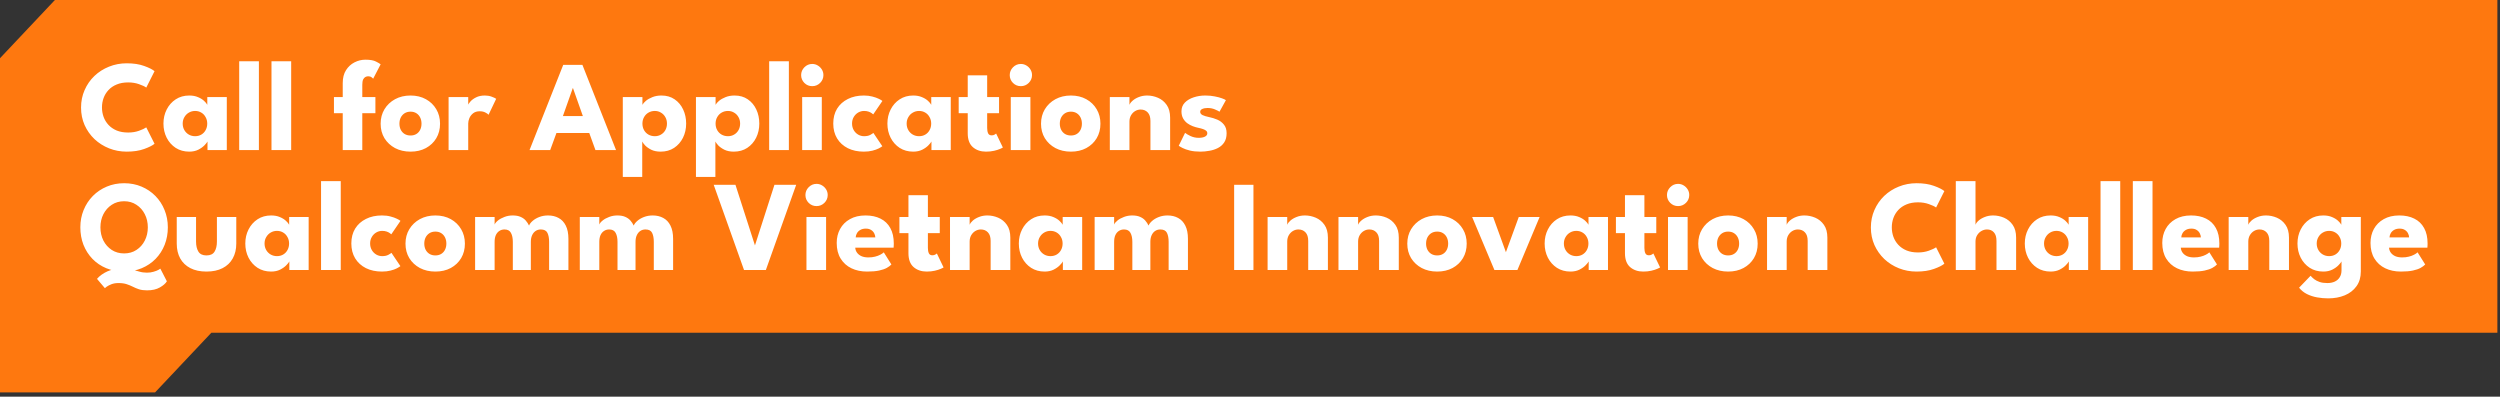
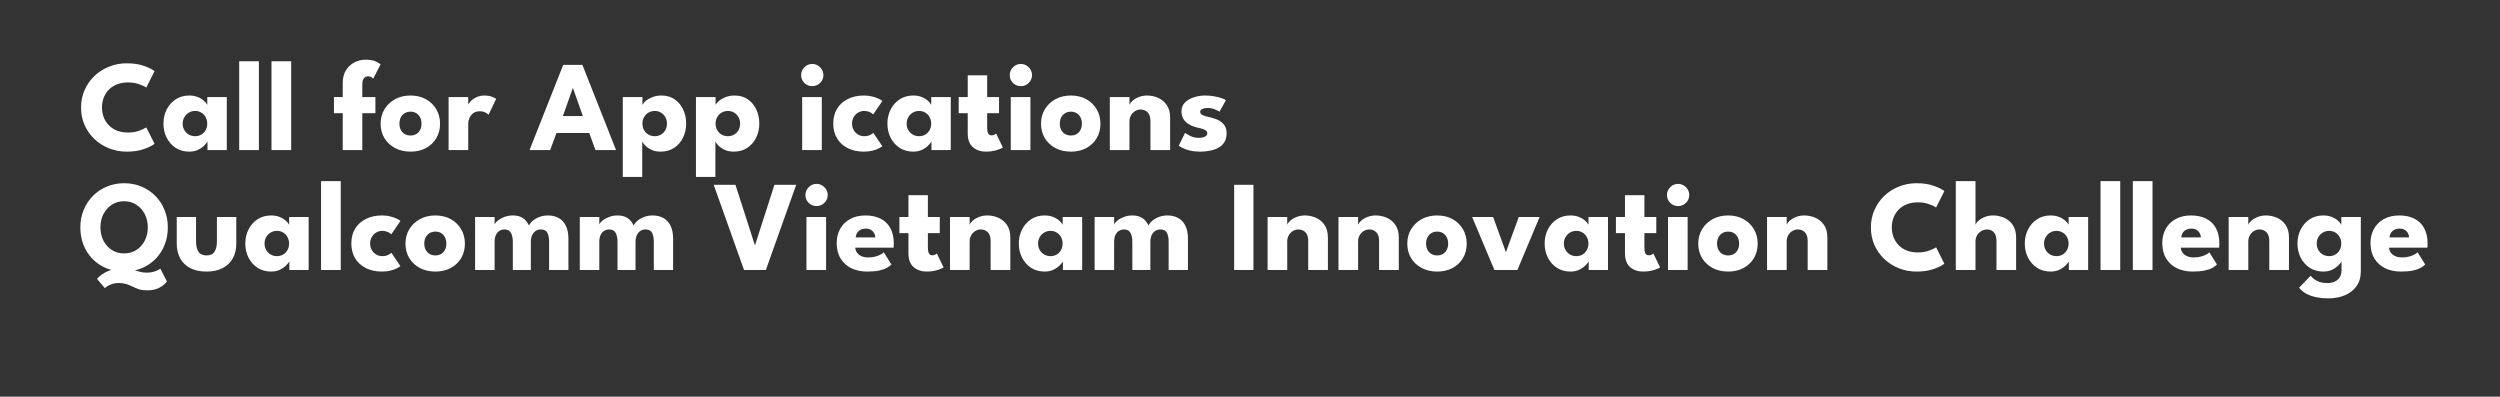
<svg xmlns="http://www.w3.org/2000/svg" width="271" height="43" viewBox="0 0 271 43" fill="none">
  <rect x="0" y="0" width="271" height="43" fill="#333333" stroke="none" />
-   <path d="M0 6.311L5.951 0L270.715 0V36.068L22.911 36.067L16.812 42.535H0V6.311Z" fill="#FE780F" />
-   <path d="M13.896 14.366C14.325 14.366 14.715 14.303 15.065 14.177C15.419 14.05 15.683 13.927 15.856 13.806L16.752 15.584C16.532 15.77 16.157 15.959 15.625 16.151C15.098 16.342 14.47 16.438 13.742 16.438C13.06 16.438 12.421 16.319 11.824 16.081C11.226 15.842 10.699 15.509 10.242 15.079C9.789 14.646 9.432 14.139 9.171 13.56C8.914 12.977 8.786 12.345 8.786 11.664C8.786 10.982 8.914 10.35 9.171 9.767C9.428 9.179 9.782 8.668 10.235 8.234C10.692 7.8 11.22 7.464 11.817 7.226C12.419 6.983 13.06 6.862 13.742 6.862C14.47 6.862 15.098 6.957 15.625 7.149C16.157 7.34 16.532 7.529 16.752 7.716L15.856 9.494C15.683 9.368 15.419 9.244 15.065 9.123C14.715 8.997 14.325 8.934 13.896 8.934C13.42 8.934 13.005 9.008 12.65 9.158C12.295 9.302 11.999 9.503 11.761 9.76C11.523 10.016 11.345 10.306 11.229 10.627C11.112 10.95 11.054 11.288 11.054 11.643C11.054 12.002 11.112 12.345 11.229 12.671C11.345 12.993 11.523 13.283 11.761 13.54C11.999 13.796 12.295 13.999 12.65 14.149C13.005 14.293 13.42 14.366 13.896 14.366ZM22.492 16.27V15.338C22.45 15.432 22.343 15.567 22.17 15.745C22.002 15.922 21.778 16.083 21.498 16.227C21.218 16.367 20.892 16.438 20.518 16.438C19.958 16.438 19.468 16.302 19.048 16.032C18.628 15.756 18.302 15.39 18.068 14.932C17.835 14.47 17.718 13.96 17.718 13.399C17.718 12.839 17.835 12.331 18.068 11.873C18.302 11.412 18.628 11.043 19.048 10.768C19.468 10.492 19.958 10.354 20.518 10.354C20.878 10.354 21.193 10.413 21.463 10.53C21.734 10.642 21.953 10.777 22.121 10.935C22.289 11.089 22.406 11.232 22.471 11.363V10.523H24.585V16.27H22.492ZM19.804 13.399C19.804 13.661 19.865 13.896 19.986 14.107C20.108 14.312 20.269 14.473 20.469 14.589C20.675 14.706 20.901 14.764 21.148 14.764C21.405 14.764 21.631 14.706 21.827 14.589C22.023 14.473 22.177 14.312 22.289 14.107C22.406 13.896 22.464 13.661 22.464 13.399C22.464 13.138 22.406 12.905 22.289 12.7C22.177 12.489 22.023 12.326 21.827 12.21C21.631 12.088 21.405 12.027 21.148 12.027C20.901 12.027 20.675 12.088 20.469 12.21C20.269 12.326 20.108 12.489 19.986 12.7C19.865 12.905 19.804 13.138 19.804 13.399ZM28.064 16.27H25.929V6.638H28.064V16.27ZM31.564 16.27H29.429V6.638H31.564V16.27ZM36.2 10.523H37.152V9.004C37.152 8.444 37.271 7.977 37.509 7.604C37.747 7.23 38.055 6.948 38.433 6.757C38.811 6.565 39.203 6.47 39.609 6.47C40.113 6.47 40.495 6.537 40.757 6.673C41.023 6.808 41.191 6.908 41.261 6.974L40.449 8.535C40.425 8.497 40.367 8.444 40.274 8.374C40.18 8.304 40.057 8.269 39.903 8.269C39.805 8.269 39.707 8.294 39.609 8.346C39.511 8.397 39.429 8.488 39.364 8.619C39.303 8.749 39.273 8.941 39.273 9.193V10.523H40.694V12.273H39.273V16.27H37.152V12.273H36.2V10.523ZM44.502 16.438C43.872 16.438 43.312 16.309 42.822 16.052C42.337 15.791 41.954 15.434 41.674 14.982C41.399 14.524 41.261 14.002 41.261 13.414C41.261 12.825 41.399 12.303 41.674 11.845C41.954 11.383 42.337 11.02 42.822 10.754C43.312 10.488 43.872 10.354 44.502 10.354C45.132 10.354 45.688 10.488 46.168 10.754C46.649 11.02 47.025 11.383 47.295 11.845C47.566 12.303 47.701 12.825 47.701 13.414C47.701 14.002 47.566 14.524 47.295 14.982C47.025 15.434 46.649 15.791 46.168 16.052C45.688 16.309 45.132 16.438 44.502 16.438ZM44.502 14.688C44.745 14.688 44.955 14.634 45.132 14.527C45.31 14.419 45.447 14.268 45.545 14.072C45.643 13.876 45.692 13.654 45.692 13.406C45.692 13.155 45.643 12.931 45.545 12.735C45.447 12.539 45.31 12.384 45.132 12.273C44.955 12.161 44.745 12.104 44.502 12.104C44.26 12.104 44.047 12.161 43.865 12.273C43.688 12.384 43.548 12.539 43.445 12.735C43.347 12.931 43.298 13.155 43.298 13.406C43.298 13.654 43.347 13.876 43.445 14.072C43.548 14.268 43.688 14.419 43.865 14.527C44.047 14.634 44.26 14.688 44.502 14.688ZM50.755 16.27H48.627V10.523H50.755V11.412H50.72C50.757 11.304 50.848 11.169 50.993 11.005C51.137 10.838 51.34 10.688 51.602 10.557C51.863 10.422 52.183 10.354 52.561 10.354C52.827 10.354 53.072 10.396 53.296 10.48C53.52 10.56 53.683 10.637 53.786 10.711L52.96 12.441C52.894 12.361 52.778 12.28 52.61 12.195C52.446 12.107 52.241 12.062 51.994 12.062C51.709 12.062 51.473 12.135 51.287 12.28C51.105 12.424 50.969 12.599 50.881 12.805C50.797 13.01 50.755 13.204 50.755 13.386V16.27ZM61.054 7.03H63.133L66.78 16.27H64.547L63.875 14.415H60.319L59.64 16.27H57.4L61.054 7.03ZM61.019 12.581H63.182L62.111 9.55H62.09L61.019 12.581ZM69.618 19.181H67.511V10.523H69.639V11.363C69.705 11.232 69.829 11.089 70.01 10.935C70.197 10.777 70.433 10.642 70.718 10.53C71.007 10.413 71.334 10.354 71.698 10.354C72.257 10.354 72.736 10.492 73.132 10.768C73.534 11.043 73.842 11.412 74.056 11.873C74.271 12.331 74.379 12.839 74.379 13.399C74.379 13.96 74.264 14.47 74.035 14.932C73.807 15.39 73.485 15.756 73.07 16.032C72.659 16.302 72.174 16.438 71.614 16.438C71.212 16.438 70.869 16.367 70.585 16.227C70.305 16.083 70.083 15.924 69.919 15.752C69.761 15.574 69.66 15.437 69.618 15.338V19.181ZM72.299 13.399C72.299 13.138 72.241 12.905 72.124 12.7C72.008 12.489 71.849 12.326 71.648 12.21C71.453 12.088 71.231 12.027 70.984 12.027C70.727 12.027 70.496 12.088 70.29 12.21C70.09 12.326 69.931 12.489 69.814 12.7C69.698 12.905 69.639 13.138 69.639 13.399C69.639 13.661 69.698 13.896 69.814 14.107C69.931 14.312 70.09 14.473 70.29 14.589C70.496 14.706 70.727 14.764 70.984 14.764C71.231 14.764 71.453 14.706 71.648 14.589C71.849 14.473 72.008 14.312 72.124 14.107C72.241 13.896 72.299 13.661 72.299 13.399ZM77.548 19.181H75.441V10.523H77.569V11.363C77.635 11.232 77.758 11.089 77.94 10.935C78.127 10.777 78.362 10.642 78.647 10.53C78.936 10.413 79.263 10.354 79.627 10.354C80.187 10.354 80.665 10.492 81.062 10.768C81.463 11.043 81.772 11.412 81.986 11.873C82.201 12.331 82.308 12.839 82.308 13.399C82.308 13.96 82.194 14.47 81.965 14.932C81.737 15.39 81.415 15.756 80.999 16.032C80.588 16.302 80.103 16.438 79.543 16.438C79.142 16.438 78.799 16.367 78.514 16.227C78.234 16.083 78.013 15.924 77.849 15.752C77.691 15.574 77.59 15.437 77.548 15.338V19.181ZM80.229 13.399C80.229 13.138 80.171 12.905 80.054 12.7C79.938 12.489 79.779 12.326 79.578 12.21C79.382 12.088 79.16 12.027 78.913 12.027C78.656 12.027 78.425 12.088 78.22 12.21C78.019 12.326 77.861 12.489 77.744 12.7C77.627 12.905 77.569 13.138 77.569 13.399C77.569 13.661 77.627 13.896 77.744 14.107C77.861 14.312 78.019 14.473 78.22 14.589C78.425 14.706 78.656 14.764 78.913 14.764C79.16 14.764 79.382 14.706 79.578 14.589C79.779 14.473 79.938 14.312 80.054 14.107C80.171 13.896 80.229 13.661 80.229 13.399ZM85.513 16.27H83.378V6.638H85.513V16.27ZM86.955 16.27V10.523H89.083V16.27H86.955ZM88.047 9.34C87.711 9.34 87.426 9.223 87.193 8.99C86.96 8.752 86.843 8.469 86.843 8.143C86.843 7.816 86.96 7.534 87.193 7.296C87.431 7.053 87.716 6.932 88.047 6.932C88.266 6.932 88.467 6.988 88.649 7.1C88.831 7.207 88.978 7.352 89.09 7.534C89.202 7.716 89.258 7.919 89.258 8.143C89.258 8.469 89.139 8.752 88.901 8.99C88.663 9.223 88.378 9.34 88.047 9.34ZM93.664 14.764C93.93 14.764 94.149 14.72 94.322 14.632C94.495 14.538 94.611 14.463 94.672 14.408L95.645 15.85C95.57 15.91 95.442 15.989 95.26 16.087C95.078 16.181 94.849 16.262 94.574 16.332C94.303 16.402 93.993 16.438 93.643 16.438C92.985 16.438 92.406 16.314 91.907 16.067C91.408 15.815 91.018 15.46 90.738 15.002C90.463 14.545 90.325 14.008 90.325 13.393C90.325 12.772 90.463 12.235 90.738 11.783C91.018 11.33 91.408 10.98 91.907 10.732C92.406 10.48 92.985 10.354 93.643 10.354C93.988 10.354 94.296 10.392 94.567 10.466C94.842 10.537 95.073 10.618 95.26 10.711C95.447 10.8 95.577 10.877 95.652 10.943L94.658 12.399C94.625 12.366 94.565 12.319 94.476 12.258C94.392 12.198 94.282 12.144 94.147 12.098C94.012 12.051 93.851 12.027 93.664 12.027C93.435 12.027 93.221 12.086 93.02 12.203C92.824 12.319 92.665 12.48 92.544 12.685C92.423 12.891 92.362 13.127 92.362 13.393C92.362 13.659 92.423 13.896 92.544 14.107C92.665 14.312 92.824 14.473 93.02 14.589C93.221 14.706 93.435 14.764 93.664 14.764ZM100.969 16.27V15.338C100.927 15.432 100.82 15.567 100.647 15.745C100.479 15.922 100.255 16.083 99.975 16.227C99.695 16.367 99.368 16.438 98.995 16.438C98.435 16.438 97.945 16.302 97.525 16.032C97.105 15.756 96.778 15.39 96.545 14.932C96.311 14.47 96.195 13.96 96.195 13.399C96.195 12.839 96.311 12.331 96.545 11.873C96.778 11.412 97.105 11.043 97.525 10.768C97.945 10.492 98.435 10.354 98.995 10.354C99.354 10.354 99.669 10.413 99.94 10.53C100.211 10.642 100.43 10.777 100.598 10.935C100.766 11.089 100.883 11.232 100.948 11.363V10.523H103.062V16.27H100.969ZM98.281 13.399C98.281 13.661 98.341 13.896 98.463 14.107C98.584 14.312 98.745 14.473 98.946 14.589C99.151 14.706 99.377 14.764 99.625 14.764C99.882 14.764 100.108 14.706 100.304 14.589C100.5 14.473 100.654 14.312 100.766 14.107C100.883 13.896 100.941 13.661 100.941 13.399C100.941 13.138 100.883 12.905 100.766 12.7C100.654 12.489 100.5 12.326 100.304 12.21C100.108 12.088 99.882 12.027 99.625 12.027C99.377 12.027 99.151 12.088 98.946 12.21C98.745 12.326 98.584 12.489 98.463 12.7C98.341 12.905 98.281 13.138 98.281 13.399ZM103.922 10.523H104.902V8.164H107.009V10.523H108.297V12.273H107.009V13.876C107.009 14.114 107.044 14.307 107.114 14.457C107.184 14.601 107.313 14.674 107.499 14.674C107.625 14.674 107.733 14.646 107.821 14.589C107.91 14.534 107.964 14.496 107.982 14.477L108.71 15.989C108.678 16.017 108.575 16.069 108.402 16.143C108.234 16.218 108.02 16.286 107.758 16.346C107.497 16.407 107.205 16.438 106.883 16.438C106.309 16.438 105.836 16.276 105.462 15.954C105.089 15.628 104.902 15.126 104.902 14.45V12.273H103.922V10.523ZM109.568 16.27V10.523H111.696V16.27H109.568ZM110.66 9.34C110.324 9.34 110.039 9.223 109.806 8.99C109.573 8.752 109.456 8.469 109.456 8.143C109.456 7.816 109.573 7.534 109.806 7.296C110.044 7.053 110.329 6.932 110.66 6.932C110.879 6.932 111.08 6.988 111.262 7.1C111.444 7.207 111.591 7.352 111.703 7.534C111.815 7.716 111.871 7.919 111.871 8.143C111.871 8.469 111.752 8.752 111.514 8.99C111.276 9.223 110.991 9.34 110.66 9.34ZM116.088 16.438C115.458 16.438 114.898 16.309 114.408 16.052C113.923 15.791 113.54 15.434 113.26 14.982C112.985 14.524 112.847 14.002 112.847 13.414C112.847 12.825 112.985 12.303 113.26 11.845C113.54 11.383 113.923 11.02 114.408 10.754C114.898 10.488 115.458 10.354 116.088 10.354C116.718 10.354 117.274 10.488 117.754 10.754C118.235 11.02 118.611 11.383 118.881 11.845C119.152 12.303 119.287 12.825 119.287 13.414C119.287 14.002 119.152 14.524 118.881 14.982C118.611 15.434 118.235 15.791 117.754 16.052C117.274 16.309 116.718 16.438 116.088 16.438ZM116.088 14.688C116.331 14.688 116.541 14.634 116.718 14.527C116.896 14.419 117.033 14.268 117.131 14.072C117.229 13.876 117.278 13.654 117.278 13.406C117.278 13.155 117.229 12.931 117.131 12.735C117.033 12.539 116.896 12.384 116.718 12.273C116.541 12.161 116.331 12.104 116.088 12.104C115.846 12.104 115.633 12.161 115.451 12.273C115.274 12.384 115.134 12.539 115.031 12.735C114.933 12.931 114.884 13.155 114.884 13.406C114.884 13.654 114.933 13.876 115.031 14.072C115.134 14.268 115.274 14.419 115.451 14.527C115.633 14.634 115.846 14.688 116.088 14.688ZM124.35 10.354C124.751 10.354 125.143 10.436 125.526 10.6C125.908 10.763 126.223 11.022 126.471 11.377C126.718 11.726 126.842 12.188 126.842 12.762V16.27H124.707V13.113C124.707 12.702 124.609 12.394 124.413 12.188C124.217 11.979 123.96 11.873 123.643 11.873C123.433 11.873 123.234 11.93 123.048 12.041C122.866 12.149 122.716 12.303 122.6 12.504C122.488 12.7 122.432 12.926 122.432 13.182V16.27H120.304V10.523H122.432V11.37C122.488 11.216 122.604 11.062 122.782 10.908C122.964 10.749 123.19 10.618 123.461 10.515C123.736 10.408 124.032 10.354 124.35 10.354ZM130.654 10.354C131.032 10.354 131.378 10.387 131.69 10.453C132.003 10.513 132.264 10.583 132.474 10.662C132.689 10.742 132.827 10.807 132.887 10.858L132.194 12.111C132.106 12.046 131.94 11.962 131.697 11.86C131.459 11.757 131.193 11.706 130.899 11.706C130.675 11.706 130.486 11.741 130.332 11.81C130.178 11.876 130.101 11.981 130.101 12.126C130.101 12.27 130.185 12.387 130.353 12.476C130.526 12.559 130.773 12.634 131.095 12.7C131.375 12.755 131.66 12.844 131.949 12.966C132.239 13.087 132.479 13.267 132.67 13.505C132.866 13.738 132.964 14.05 132.964 14.443C132.964 14.844 132.878 15.175 132.705 15.437C132.533 15.698 132.304 15.901 132.019 16.046C131.735 16.19 131.427 16.291 131.095 16.346C130.764 16.407 130.442 16.438 130.129 16.438C129.691 16.438 129.308 16.398 128.981 16.319C128.659 16.239 128.398 16.148 128.197 16.046C127.997 15.943 127.857 15.861 127.777 15.8L128.463 14.4C128.585 14.503 128.783 14.62 129.058 14.751C129.334 14.877 129.625 14.94 129.933 14.94C130.232 14.94 130.463 14.895 130.626 14.806C130.79 14.718 130.871 14.601 130.871 14.457C130.871 14.34 130.832 14.246 130.752 14.177C130.673 14.107 130.561 14.046 130.416 13.995C130.272 13.943 130.097 13.896 129.891 13.854C129.705 13.817 129.506 13.759 129.296 13.68C129.086 13.6 128.888 13.493 128.701 13.357C128.515 13.217 128.363 13.043 128.246 12.832C128.13 12.623 128.071 12.368 128.071 12.069C128.071 11.687 128.195 11.37 128.442 11.117C128.69 10.866 129.009 10.677 129.401 10.55C129.793 10.42 130.211 10.354 130.654 10.354ZM15.926 29.556C16.192 29.556 16.43 29.524 16.64 29.459C16.855 29.398 17.027 29.332 17.158 29.262C17.288 29.192 17.363 29.146 17.382 29.122L18.089 30.494C17.949 30.728 17.695 30.95 17.326 31.16C16.962 31.369 16.5 31.474 15.94 31.474C15.595 31.474 15.3 31.435 15.058 31.355C14.82 31.276 14.598 31.183 14.393 31.076C14.188 30.973 13.963 30.882 13.721 30.802C13.483 30.723 13.189 30.683 12.839 30.683C12.554 30.683 12.302 30.726 12.083 30.809C11.864 30.898 11.691 30.987 11.565 31.076C11.444 31.164 11.378 31.218 11.369 31.236L10.515 30.229C10.8 29.897 11.18 29.624 11.656 29.41C12.132 29.2 12.673 29.095 13.28 29.095C13.667 29.095 14.003 29.134 14.288 29.213C14.572 29.288 14.841 29.363 15.093 29.438C15.35 29.517 15.627 29.556 15.926 29.556ZM10.886 24.642C10.886 25.17 10.993 25.648 11.208 26.078C11.427 26.502 11.728 26.84 12.111 27.093C12.498 27.345 12.946 27.471 13.455 27.471C13.963 27.471 14.409 27.345 14.792 27.093C15.179 26.84 15.48 26.502 15.695 26.078C15.914 25.648 16.024 25.17 16.024 24.642C16.024 24.115 15.914 23.639 15.695 23.215C15.48 22.79 15.179 22.451 14.792 22.2C14.409 21.943 13.963 21.814 13.455 21.814C12.946 21.814 12.498 21.943 12.111 22.2C11.728 22.451 11.427 22.79 11.208 23.215C10.993 23.639 10.886 24.115 10.886 24.642ZM8.709 24.642C8.709 23.971 8.828 23.345 9.066 22.767C9.304 22.183 9.638 21.674 10.067 21.241C10.496 20.806 11 20.468 11.579 20.226C12.158 19.983 12.783 19.861 13.455 19.861C14.136 19.861 14.764 19.983 15.338 20.226C15.916 20.468 16.418 20.806 16.843 21.241C17.272 21.674 17.604 22.183 17.837 22.767C18.075 23.345 18.194 23.971 18.194 24.642C18.194 25.319 18.079 25.949 17.851 26.532C17.622 27.111 17.296 27.62 16.871 28.058C16.446 28.492 15.944 28.831 15.366 29.073C14.787 29.316 14.15 29.438 13.455 29.438C12.745 29.438 12.099 29.316 11.516 29.073C10.937 28.831 10.438 28.492 10.018 28.058C9.598 27.62 9.274 27.111 9.045 26.532C8.821 25.949 8.709 25.319 8.709 24.642ZM21.252 26.183C21.252 26.64 21.339 27.006 21.511 27.282C21.684 27.552 21.973 27.688 22.379 27.688C22.795 27.688 23.086 27.552 23.254 27.282C23.427 27.006 23.513 26.64 23.513 26.183V23.523H25.613V26.407C25.613 27.023 25.485 27.559 25.228 28.017C24.976 28.469 24.61 28.819 24.129 29.067C23.649 29.314 23.065 29.438 22.379 29.438C21.698 29.438 21.117 29.314 20.636 29.067C20.156 28.819 19.789 28.469 19.537 28.017C19.285 27.559 19.159 27.023 19.159 26.407V23.523H21.252V26.183ZM31.365 29.27V28.338C31.323 28.432 31.216 28.567 31.043 28.744C30.875 28.922 30.651 29.083 30.371 29.227C30.091 29.367 29.765 29.438 29.391 29.438C28.831 29.438 28.341 29.302 27.921 29.032C27.501 28.756 27.175 28.39 26.941 27.933C26.708 27.471 26.591 26.959 26.591 26.399C26.591 25.84 26.708 25.331 26.941 24.873C27.175 24.412 27.501 24.043 27.921 23.767C28.341 23.492 28.831 23.355 29.391 23.355C29.751 23.355 30.066 23.413 30.336 23.529C30.607 23.642 30.826 23.777 30.994 23.936C31.162 24.09 31.279 24.232 31.344 24.363V23.523H33.458V29.27H31.365ZM28.677 26.399C28.677 26.661 28.738 26.896 28.859 27.107C28.981 27.312 29.142 27.473 29.342 27.59C29.548 27.706 29.774 27.765 30.021 27.765C30.278 27.765 30.504 27.706 30.7 27.59C30.896 27.473 31.05 27.312 31.162 27.107C31.279 26.896 31.337 26.661 31.337 26.399C31.337 26.138 31.279 25.905 31.162 25.7C31.05 25.489 30.896 25.326 30.7 25.209C30.504 25.088 30.278 25.027 30.021 25.027C29.774 25.027 29.548 25.088 29.342 25.209C29.142 25.326 28.981 25.489 28.859 25.7C28.738 25.905 28.677 26.138 28.677 26.399ZM36.937 29.27H34.802V19.637H36.937V29.27ZM41.424 27.765C41.69 27.765 41.909 27.72 42.082 27.631C42.254 27.538 42.371 27.463 42.432 27.407L43.405 28.849C43.33 28.91 43.202 28.989 43.02 29.087C42.838 29.181 42.609 29.262 42.334 29.332C42.063 29.402 41.753 29.438 41.403 29.438C40.745 29.438 40.166 29.314 39.667 29.067C39.167 28.814 38.778 28.46 38.498 28.003C38.222 27.545 38.085 27.009 38.085 26.392C38.085 25.772 38.222 25.235 38.498 24.782C38.778 24.33 39.167 23.98 39.667 23.733C40.166 23.48 40.745 23.355 41.403 23.355C41.748 23.355 42.056 23.392 42.327 23.466C42.602 23.537 42.833 23.618 43.02 23.712C43.206 23.8 43.337 23.877 43.412 23.942L42.418 25.398C42.385 25.366 42.324 25.319 42.236 25.259C42.152 25.198 42.042 25.144 41.907 25.098C41.771 25.051 41.61 25.027 41.424 25.027C41.195 25.027 40.98 25.086 40.78 25.203C40.584 25.319 40.425 25.48 40.304 25.686C40.182 25.891 40.122 26.127 40.122 26.392C40.122 26.659 40.182 26.896 40.304 27.107C40.425 27.312 40.584 27.473 40.78 27.59C40.98 27.706 41.195 27.765 41.424 27.765ZM47.196 29.438C46.566 29.438 46.006 29.309 45.516 29.052C45.03 28.791 44.648 28.434 44.368 27.982C44.092 27.524 43.955 27.002 43.955 26.413C43.955 25.826 44.092 25.303 44.368 24.846C44.648 24.384 45.03 24.02 45.516 23.753C46.006 23.488 46.566 23.355 47.196 23.355C47.826 23.355 48.381 23.488 48.862 23.753C49.342 24.02 49.718 24.384 49.989 24.846C50.259 25.303 50.395 25.826 50.395 26.413C50.395 27.002 50.259 27.524 49.989 27.982C49.718 28.434 49.342 28.791 48.862 29.052C48.381 29.309 47.826 29.438 47.196 29.438ZM47.196 27.688C47.438 27.688 47.648 27.634 47.826 27.526C48.003 27.419 48.141 27.267 48.239 27.072C48.337 26.875 48.386 26.654 48.386 26.407C48.386 26.154 48.337 25.93 48.239 25.735C48.141 25.538 48.003 25.384 47.826 25.273C47.648 25.16 47.438 25.105 47.196 25.105C46.953 25.105 46.741 25.16 46.559 25.273C46.381 25.384 46.241 25.538 46.139 25.735C46.041 25.93 45.992 26.154 45.992 26.407C45.992 26.654 46.041 26.875 46.139 27.072C46.241 27.267 46.381 27.419 46.559 27.526C46.741 27.634 46.953 27.688 47.196 27.688ZM59.405 23.355C59.839 23.355 60.222 23.445 60.553 23.628C60.884 23.805 61.143 24.08 61.33 24.453C61.521 24.827 61.617 25.308 61.617 25.895V29.27H59.524V26.218C59.524 25.816 59.463 25.492 59.342 25.244C59.221 24.997 58.98 24.873 58.621 24.873C58.406 24.873 58.217 24.93 58.054 25.041C57.891 25.154 57.765 25.31 57.676 25.511C57.587 25.706 57.543 25.942 57.543 26.218V29.27H55.59V26.218C55.59 25.816 55.522 25.492 55.387 25.244C55.256 24.997 55.023 24.873 54.687 24.873C54.472 24.873 54.283 24.93 54.12 25.041C53.957 25.149 53.831 25.303 53.742 25.503C53.658 25.7 53.616 25.938 53.616 26.218V29.27H51.502V23.523H53.616V24.341C53.672 24.197 53.793 24.05 53.98 23.901C54.171 23.747 54.407 23.618 54.687 23.515C54.967 23.408 55.263 23.355 55.576 23.355C55.917 23.355 56.201 23.406 56.43 23.509C56.659 23.607 56.845 23.739 56.99 23.907C57.139 24.076 57.258 24.258 57.347 24.453C57.412 24.285 57.541 24.117 57.732 23.95C57.928 23.777 58.171 23.634 58.46 23.523C58.754 23.41 59.069 23.355 59.405 23.355ZM70.753 23.355C71.187 23.355 71.569 23.445 71.901 23.628C72.232 23.805 72.491 24.08 72.678 24.453C72.869 24.827 72.965 25.308 72.965 25.895V29.27H70.872V26.218C70.872 25.816 70.811 25.492 70.69 25.244C70.568 24.997 70.328 24.873 69.969 24.873C69.754 24.873 69.565 24.93 69.402 25.041C69.238 25.154 69.112 25.31 69.024 25.511C68.935 25.706 68.891 25.942 68.891 26.218V29.27H66.938V26.218C66.938 25.816 66.87 25.492 66.735 25.244C66.604 24.997 66.371 24.873 66.035 24.873C65.82 24.873 65.631 24.93 65.468 25.041C65.304 25.149 65.178 25.303 65.09 25.503C65.006 25.7 64.964 25.938 64.964 26.218V29.27H62.85V23.523H64.964V24.341C65.02 24.197 65.141 24.05 65.328 23.901C65.519 23.747 65.755 23.618 66.035 23.515C66.315 23.408 66.611 23.355 66.924 23.355C67.264 23.355 67.549 23.406 67.778 23.509C68.006 23.607 68.193 23.739 68.338 23.907C68.487 24.076 68.606 24.258 68.695 24.453C68.76 24.285 68.888 24.117 69.08 23.95C69.276 23.777 69.518 23.634 69.808 23.523C70.102 23.41 70.417 23.355 70.753 23.355ZM83.019 29.27H80.653L77.364 20.029H79.722L81.837 26.602L83.951 20.029H86.309L83.019 29.27ZM87.42 29.27V23.523H89.548V29.27H87.42ZM88.512 22.34C88.176 22.34 87.891 22.223 87.658 21.989C87.424 21.752 87.308 21.469 87.308 21.142C87.308 20.816 87.424 20.534 87.658 20.296C87.896 20.053 88.18 19.931 88.512 19.931C88.731 19.931 88.932 19.988 89.114 20.099C89.296 20.207 89.443 20.352 89.555 20.534C89.667 20.715 89.723 20.919 89.723 21.142C89.723 21.469 89.604 21.752 89.366 21.989C89.128 22.223 88.843 22.34 88.512 22.34ZM92.708 26.848C92.722 27.053 92.787 27.235 92.904 27.393C93.02 27.552 93.181 27.678 93.387 27.771C93.597 27.86 93.844 27.904 94.129 27.904C94.399 27.904 94.642 27.877 94.857 27.82C95.076 27.765 95.265 27.695 95.424 27.61C95.587 27.526 95.713 27.44 95.802 27.352L96.628 28.668C96.511 28.794 96.345 28.917 96.131 29.038C95.921 29.155 95.643 29.251 95.298 29.326C94.952 29.4 94.516 29.438 93.989 29.438C93.354 29.438 92.789 29.319 92.295 29.081C91.8 28.843 91.41 28.492 91.126 28.03C90.841 27.569 90.699 27.004 90.699 26.337C90.699 25.776 90.82 25.273 91.063 24.825C91.31 24.372 91.667 24.015 92.134 23.753C92.6 23.488 93.163 23.355 93.821 23.355C94.446 23.355 94.987 23.469 95.445 23.698C95.907 23.926 96.261 24.267 96.509 24.72C96.761 25.168 96.887 25.727 96.887 26.399C96.887 26.437 96.884 26.512 96.88 26.623C96.88 26.735 96.875 26.81 96.866 26.848H92.708ZM94.885 25.735C94.88 25.585 94.84 25.438 94.766 25.294C94.691 25.144 94.579 25.023 94.43 24.93C94.28 24.831 94.089 24.782 93.856 24.782C93.622 24.782 93.424 24.829 93.261 24.922C93.102 25.011 92.981 25.128 92.897 25.273C92.813 25.417 92.766 25.571 92.757 25.735H94.885ZM97.496 23.523H98.476V21.163H100.583V23.523H101.871V25.273H100.583V26.875C100.583 27.113 100.618 27.307 100.688 27.456C100.758 27.601 100.887 27.674 101.073 27.674C101.199 27.674 101.307 27.645 101.395 27.59C101.484 27.534 101.538 27.496 101.556 27.477L102.284 28.989C102.252 29.017 102.149 29.069 101.976 29.143C101.808 29.218 101.594 29.286 101.332 29.346C101.071 29.407 100.779 29.438 100.457 29.438C99.883 29.438 99.41 29.276 99.036 28.954C98.663 28.628 98.476 28.126 98.476 27.45V25.273H97.496V23.523ZM107.027 23.355C107.429 23.355 107.821 23.436 108.203 23.599C108.586 23.763 108.901 24.022 109.148 24.377C109.396 24.727 109.519 25.189 109.519 25.762V29.27H107.384V26.113C107.384 25.702 107.286 25.394 107.09 25.189C106.894 24.979 106.638 24.873 106.32 24.873C106.11 24.873 105.912 24.93 105.725 25.041C105.543 25.149 105.394 25.303 105.277 25.503C105.165 25.7 105.109 25.926 105.109 26.183V29.27H102.981V23.523H105.109V24.369C105.165 24.215 105.282 24.061 105.459 23.907C105.641 23.749 105.868 23.618 106.138 23.515C106.414 23.408 106.71 23.355 107.027 23.355ZM115.215 29.27V28.338C115.173 28.432 115.066 28.567 114.893 28.744C114.725 28.922 114.501 29.083 114.221 29.227C113.941 29.367 113.614 29.438 113.241 29.438C112.681 29.438 112.191 29.302 111.771 29.032C111.351 28.756 111.024 28.39 110.791 27.933C110.558 27.471 110.441 26.959 110.441 26.399C110.441 25.84 110.558 25.331 110.791 24.873C111.024 24.412 111.351 24.043 111.771 23.767C112.191 23.492 112.681 23.355 113.241 23.355C113.6 23.355 113.915 23.413 114.186 23.529C114.457 23.642 114.676 23.777 114.844 23.936C115.012 24.09 115.129 24.232 115.194 24.363V23.523H117.308V29.27H115.215ZM112.527 26.399C112.527 26.661 112.588 26.896 112.709 27.107C112.83 27.312 112.991 27.473 113.192 27.59C113.397 27.706 113.624 27.765 113.871 27.765C114.128 27.765 114.354 27.706 114.55 27.59C114.746 27.473 114.9 27.312 115.012 27.107C115.129 26.896 115.187 26.661 115.187 26.399C115.187 26.138 115.129 25.905 115.012 25.7C114.9 25.489 114.746 25.326 114.55 25.209C114.354 25.088 114.128 25.027 113.871 25.027C113.624 25.027 113.397 25.088 113.192 25.209C112.991 25.326 112.83 25.489 112.709 25.7C112.588 25.905 112.527 26.138 112.527 26.399ZM126.561 23.355C126.995 23.355 127.378 23.445 127.709 23.628C128.041 23.805 128.3 24.08 128.486 24.453C128.678 24.827 128.773 25.308 128.773 25.895V29.27H126.68V26.218C126.68 25.816 126.62 25.492 126.498 25.244C126.377 24.997 126.137 24.873 125.777 24.873C125.563 24.873 125.374 24.93 125.21 25.041C125.047 25.154 124.921 25.31 124.832 25.511C124.744 25.706 124.699 25.942 124.699 26.218V29.27H122.746V26.218C122.746 25.816 122.679 25.492 122.543 25.244C122.413 24.997 122.179 24.873 121.843 24.873C121.629 24.873 121.44 24.93 121.276 25.041C121.113 25.149 120.987 25.303 120.898 25.503C120.814 25.7 120.772 25.938 120.772 26.218V29.27H118.658V23.523H120.772V24.341C120.828 24.197 120.95 24.05 121.136 23.901C121.328 23.747 121.563 23.618 121.843 23.515C122.123 23.408 122.42 23.355 122.732 23.355C123.073 23.355 123.358 23.406 123.586 23.509C123.815 23.607 124.002 23.739 124.146 23.907C124.296 24.076 124.415 24.258 124.503 24.453C124.569 24.285 124.697 24.117 124.888 23.95C125.084 23.777 125.327 23.634 125.616 23.523C125.91 23.41 126.225 23.355 126.561 23.355ZM133.781 20.029H135.874V29.27H133.781V20.029ZM141.453 23.355C141.854 23.355 142.246 23.436 142.629 23.599C143.012 23.763 143.327 24.022 143.574 24.377C143.821 24.727 143.945 25.189 143.945 25.762V29.27H141.81V26.113C141.81 25.702 141.712 25.394 141.516 25.189C141.32 24.979 141.063 24.873 140.746 24.873C140.536 24.873 140.338 24.93 140.151 25.041C139.969 25.149 139.82 25.303 139.703 25.503C139.591 25.7 139.535 25.926 139.535 26.183V29.27H137.407V23.523H139.535V24.369C139.591 24.215 139.708 24.061 139.885 23.907C140.067 23.749 140.293 23.618 140.564 23.515C140.839 23.408 141.136 23.355 141.453 23.355ZM149.137 23.355C149.538 23.355 149.93 23.436 150.313 23.599C150.695 23.763 151.01 24.022 151.258 24.377C151.505 24.727 151.629 25.189 151.629 25.762V29.27H149.494V26.113C149.494 25.702 149.396 25.394 149.2 25.189C149.004 24.979 148.747 24.873 148.43 24.873C148.22 24.873 148.021 24.93 147.835 25.041C147.653 25.149 147.503 25.303 147.387 25.503C147.275 25.7 147.219 25.926 147.219 26.183V29.27H145.091V23.523H147.219V24.369C147.275 24.215 147.391 24.061 147.569 23.907C147.751 23.749 147.977 23.618 148.248 23.515C148.523 23.408 148.819 23.355 149.137 23.355ZM155.791 29.438C155.161 29.438 154.601 29.309 154.111 29.052C153.626 28.791 153.243 28.434 152.963 27.982C152.688 27.524 152.55 27.002 152.55 26.413C152.55 25.826 152.688 25.303 152.963 24.846C153.243 24.384 153.626 24.02 154.111 23.753C154.601 23.488 155.161 23.355 155.791 23.355C156.421 23.355 156.977 23.488 157.457 23.753C157.938 24.02 158.314 24.384 158.584 24.846C158.855 25.303 158.99 25.826 158.99 26.413C158.99 27.002 158.855 27.524 158.584 27.982C158.314 28.434 157.938 28.791 157.457 29.052C156.977 29.309 156.421 29.438 155.791 29.438ZM155.791 27.688C156.034 27.688 156.244 27.634 156.421 27.526C156.599 27.419 156.736 27.267 156.834 27.072C156.932 26.875 156.981 26.654 156.981 26.407C156.981 26.154 156.932 25.93 156.834 25.735C156.736 25.538 156.599 25.384 156.421 25.273C156.244 25.16 156.034 25.105 155.791 25.105C155.549 25.105 155.336 25.16 155.154 25.273C154.977 25.384 154.837 25.538 154.734 25.735C154.636 25.93 154.587 26.154 154.587 26.407C154.587 26.654 154.636 26.875 154.734 27.072C154.837 27.267 154.977 27.419 155.154 27.526C155.336 27.634 155.549 27.688 155.791 27.688ZM159.58 23.523H161.855L163.241 27.337L164.634 23.523H166.895L164.487 29.27H161.995L159.58 23.523ZM172.213 29.27V28.338C172.171 28.432 172.064 28.567 171.891 28.744C171.723 28.922 171.499 29.083 171.219 29.227C170.939 29.367 170.612 29.438 170.239 29.438C169.679 29.438 169.189 29.302 168.769 29.032C168.349 28.756 168.022 28.39 167.789 27.933C167.556 27.471 167.439 26.959 167.439 26.399C167.439 25.84 167.556 25.331 167.789 24.873C168.022 24.412 168.349 24.043 168.769 23.767C169.189 23.492 169.679 23.355 170.239 23.355C170.598 23.355 170.913 23.413 171.184 23.529C171.455 23.642 171.674 23.777 171.842 23.936C172.01 24.09 172.127 24.232 172.192 24.363V23.523H174.306V29.27H172.213ZM169.525 26.399C169.525 26.661 169.586 26.896 169.707 27.107C169.828 27.312 169.989 27.473 170.19 27.59C170.395 27.706 170.622 27.765 170.869 27.765C171.126 27.765 171.352 27.706 171.548 27.59C171.744 27.473 171.898 27.312 172.01 27.107C172.127 26.896 172.185 26.661 172.185 26.399C172.185 26.138 172.127 25.905 172.01 25.7C171.898 25.489 171.744 25.326 171.548 25.209C171.352 25.088 171.126 25.027 170.869 25.027C170.622 25.027 170.395 25.088 170.19 25.209C169.989 25.326 169.828 25.489 169.707 25.7C169.586 25.905 169.525 26.138 169.525 26.399ZM175.166 23.523H176.146V21.163H178.253V23.523H179.541V25.273H178.253V26.875C178.253 27.113 178.288 27.307 178.358 27.456C178.428 27.601 178.557 27.674 178.743 27.674C178.869 27.674 178.977 27.645 179.065 27.59C179.154 27.534 179.208 27.496 179.226 27.477L179.954 28.989C179.922 29.017 179.819 29.069 179.646 29.143C179.478 29.218 179.264 29.286 179.002 29.346C178.741 29.407 178.449 29.438 178.127 29.438C177.553 29.438 177.08 29.276 176.706 28.954C176.333 28.628 176.146 28.126 176.146 27.45V25.273H175.166V23.523ZM180.812 29.27V23.523H182.94V29.27H180.812ZM181.904 22.34C181.568 22.34 181.284 22.223 181.05 21.989C180.817 21.752 180.7 21.469 180.7 21.142C180.7 20.816 180.817 20.534 181.05 20.296C181.288 20.053 181.573 19.931 181.904 19.931C182.124 19.931 182.324 19.988 182.506 20.099C182.688 20.207 182.835 20.352 182.947 20.534C183.059 20.715 183.115 20.919 183.115 21.142C183.115 21.469 182.996 21.752 182.758 21.989C182.52 22.223 182.236 22.34 181.904 22.34ZM187.332 29.438C186.702 29.438 186.142 29.309 185.652 29.052C185.167 28.791 184.784 28.434 184.504 27.982C184.229 27.524 184.091 27.002 184.091 26.413C184.091 25.826 184.229 25.303 184.504 24.846C184.784 24.384 185.167 24.02 185.652 23.753C186.142 23.488 186.702 23.355 187.332 23.355C187.962 23.355 188.518 23.488 188.998 23.753C189.479 24.02 189.855 24.384 190.125 24.846C190.396 25.303 190.531 25.826 190.531 26.413C190.531 27.002 190.396 27.524 190.125 27.982C189.855 28.434 189.479 28.791 188.998 29.052C188.518 29.309 187.962 29.438 187.332 29.438ZM187.332 27.688C187.575 27.688 187.785 27.634 187.962 27.526C188.14 27.419 188.277 27.267 188.375 27.072C188.473 26.875 188.522 26.654 188.522 26.407C188.522 26.154 188.473 25.93 188.375 25.735C188.277 25.538 188.14 25.384 187.962 25.273C187.785 25.16 187.575 25.105 187.332 25.105C187.09 25.105 186.877 25.16 186.695 25.273C186.518 25.384 186.378 25.538 186.275 25.735C186.177 25.93 186.128 26.154 186.128 26.407C186.128 26.654 186.177 26.875 186.275 27.072C186.378 27.267 186.518 27.419 186.695 27.526C186.877 27.634 187.09 27.688 187.332 27.688ZM195.594 23.355C195.995 23.355 196.387 23.436 196.77 23.599C197.152 23.763 197.467 24.022 197.715 24.377C197.962 24.727 198.086 25.189 198.086 25.762V29.27H195.951V26.113C195.951 25.702 195.853 25.394 195.657 25.189C195.461 24.979 195.204 24.873 194.887 24.873C194.677 24.873 194.478 24.93 194.292 25.041C194.11 25.149 193.96 25.303 193.844 25.503C193.732 25.7 193.676 25.926 193.676 26.183V29.27H191.548V23.523H193.676V24.369C193.732 24.215 193.848 24.061 194.026 23.907C194.208 23.749 194.434 23.618 194.705 23.515C194.98 23.408 195.276 23.355 195.594 23.355ZM207.913 27.366C208.343 27.366 208.732 27.302 209.082 27.177C209.437 27.05 209.701 26.927 209.873 26.805L210.769 28.584C210.55 28.77 210.174 28.959 209.642 29.151C209.115 29.342 208.487 29.438 207.759 29.438C207.078 29.438 206.439 29.319 205.841 29.081C205.244 28.843 204.717 28.509 204.259 28.079C203.807 27.645 203.45 27.139 203.188 26.561C202.932 25.977 202.803 25.345 202.803 24.663C202.803 23.982 202.932 23.35 203.188 22.767C203.445 22.178 203.8 21.668 204.252 21.233C204.71 20.799 205.237 20.463 205.834 20.226C206.436 19.983 207.078 19.861 207.759 19.861C208.487 19.861 209.115 19.957 209.642 20.148C210.174 20.34 210.55 20.529 210.769 20.715L209.873 22.494C209.701 22.367 209.437 22.244 209.082 22.122C208.732 21.997 208.343 21.933 207.913 21.933C207.437 21.933 207.022 22.008 206.667 22.157C206.313 22.302 206.016 22.503 205.778 22.759C205.54 23.016 205.363 23.305 205.246 23.628C205.13 23.95 205.071 24.288 205.071 24.642C205.071 25.002 205.13 25.345 205.246 25.672C205.363 25.994 205.54 26.283 205.778 26.54C206.016 26.796 206.313 26.999 206.667 27.148C207.022 27.293 207.437 27.366 207.913 27.366ZM216.055 23.355C216.456 23.355 216.848 23.436 217.231 23.599C217.614 23.763 217.929 24.022 218.176 24.377C218.423 24.727 218.547 25.189 218.547 25.762V29.27H216.419V26.113C216.419 25.702 216.326 25.394 216.139 25.189C215.957 24.979 215.707 24.873 215.39 24.873C215.18 24.873 214.979 24.93 214.788 25.041C214.597 25.149 214.44 25.303 214.319 25.503C214.202 25.7 214.144 25.926 214.144 26.183V29.27H212.009V19.637H214.144V24.369C214.195 24.215 214.31 24.061 214.487 23.907C214.669 23.749 214.895 23.618 215.166 23.515C215.441 23.408 215.738 23.355 216.055 23.355ZM224.262 29.27V28.338C224.22 28.432 224.113 28.567 223.94 28.744C223.772 28.922 223.548 29.083 223.268 29.227C222.988 29.367 222.661 29.438 222.288 29.438C221.728 29.438 221.238 29.302 220.818 29.032C220.398 28.756 220.071 28.39 219.838 27.933C219.605 27.471 219.488 26.959 219.488 26.399C219.488 25.84 219.605 25.331 219.838 24.873C220.071 24.412 220.398 24.043 220.818 23.767C221.238 23.492 221.728 23.355 222.288 23.355C222.647 23.355 222.962 23.413 223.233 23.529C223.504 23.642 223.723 23.777 223.891 23.936C224.059 24.09 224.176 24.232 224.241 24.363V23.523H226.355V29.27H224.262ZM221.574 26.399C221.574 26.661 221.635 26.896 221.756 27.107C221.877 27.312 222.038 27.473 222.239 27.59C222.444 27.706 222.671 27.765 222.918 27.765C223.175 27.765 223.401 27.706 223.597 27.59C223.793 27.473 223.947 27.312 224.059 27.107C224.176 26.896 224.234 26.661 224.234 26.399C224.234 26.138 224.176 25.905 224.059 25.7C223.947 25.489 223.793 25.326 223.597 25.209C223.401 25.088 223.175 25.027 222.918 25.027C222.671 25.027 222.444 25.088 222.239 25.209C222.038 25.326 221.877 25.489 221.756 25.7C221.635 25.905 221.574 26.138 221.574 26.399ZM229.833 29.27H227.698V19.637H229.833V29.27ZM233.333 29.27H231.198V19.637H233.333V29.27ZM236.399 26.848C236.413 27.053 236.479 27.235 236.595 27.393C236.712 27.552 236.873 27.678 237.078 27.771C237.288 27.86 237.536 27.904 237.82 27.904C238.091 27.904 238.334 27.877 238.548 27.82C238.768 27.765 238.957 27.695 239.115 27.61C239.279 27.526 239.405 27.44 239.493 27.352L240.319 28.668C240.203 28.794 240.037 28.917 239.822 29.038C239.612 29.155 239.335 29.251 238.989 29.326C238.644 29.4 238.208 29.438 237.68 29.438C237.046 29.438 236.481 29.319 235.986 29.081C235.492 28.843 235.102 28.492 234.817 28.03C234.533 27.569 234.39 27.004 234.39 26.337C234.39 25.776 234.512 25.273 234.754 24.825C235.002 24.372 235.359 24.015 235.825 23.753C236.292 23.488 236.854 23.355 237.512 23.355C238.138 23.355 238.679 23.469 239.136 23.698C239.598 23.926 239.953 24.267 240.2 24.72C240.452 25.168 240.578 25.727 240.578 26.399C240.578 26.437 240.576 26.512 240.571 26.623C240.571 26.735 240.567 26.81 240.557 26.848H236.399ZM238.576 25.735C238.572 25.585 238.532 25.438 238.457 25.294C238.383 25.144 238.271 25.023 238.121 24.93C237.972 24.831 237.781 24.782 237.547 24.782C237.314 24.782 237.116 24.829 236.952 24.922C236.794 25.011 236.672 25.128 236.588 25.273C236.504 25.417 236.458 25.571 236.448 25.735H238.576ZM245.633 23.355C246.034 23.355 246.426 23.436 246.809 23.599C247.192 23.763 247.507 24.022 247.754 24.377C248.001 24.727 248.125 25.189 248.125 25.762V29.27H245.99V26.113C245.99 25.702 245.892 25.394 245.696 25.189C245.5 24.979 245.243 24.873 244.926 24.873C244.716 24.873 244.518 24.93 244.331 25.041C244.149 25.149 244 25.303 243.883 25.503C243.771 25.7 243.715 25.926 243.715 26.183V29.27H241.587V23.523H243.715V24.369C243.771 24.215 243.888 24.061 244.065 23.907C244.247 23.749 244.473 23.618 244.744 23.515C245.019 23.408 245.316 23.355 245.633 23.355ZM252.378 32.343C251.977 32.343 251.578 32.307 251.181 32.237C250.789 32.167 250.423 32.048 250.082 31.881C249.742 31.712 249.455 31.482 249.221 31.188L250.467 29.892C250.575 30.018 250.705 30.142 250.859 30.264C251.018 30.385 251.212 30.485 251.44 30.564C251.674 30.644 251.956 30.683 252.287 30.683C252.595 30.683 252.864 30.63 253.092 30.523C253.321 30.415 253.498 30.259 253.624 30.053C253.755 29.848 253.82 29.599 253.82 29.305V29.165H255.913V29.43C255.913 30.065 255.755 30.599 255.437 31.034C255.125 31.468 254.702 31.794 254.17 32.014C253.638 32.233 253.041 32.343 252.378 32.343ZM253.82 29.27V28.338C253.778 28.432 253.671 28.567 253.498 28.744C253.33 28.922 253.106 29.083 252.826 29.227C252.546 29.367 252.22 29.438 251.846 29.438C251.286 29.438 250.796 29.302 250.376 29.032C249.956 28.756 249.63 28.39 249.396 27.933C249.163 27.471 249.046 26.959 249.046 26.399C249.046 25.84 249.163 25.331 249.396 24.873C249.63 24.412 249.956 24.043 250.376 23.767C250.796 23.492 251.286 23.355 251.846 23.355C252.206 23.355 252.521 23.413 252.791 23.529C253.062 23.642 253.281 23.777 253.449 23.936C253.617 24.09 253.734 24.232 253.799 24.363V23.523H255.913V29.27H253.82ZM251.132 26.399C251.132 26.661 251.193 26.896 251.314 27.107C251.436 27.312 251.597 27.473 251.797 27.59C252.003 27.706 252.229 27.765 252.476 27.765C252.733 27.765 252.959 27.706 253.155 27.59C253.351 27.473 253.505 27.312 253.617 27.107C253.734 26.896 253.792 26.661 253.792 26.399C253.792 26.138 253.734 25.905 253.617 25.7C253.505 25.489 253.351 25.326 253.155 25.209C252.959 25.088 252.733 25.027 252.476 25.027C252.229 25.027 252.003 25.088 251.797 25.209C251.597 25.326 251.436 25.489 251.314 25.7C251.193 25.905 251.132 26.138 251.132 26.399ZM258.971 26.848C258.985 27.053 259.051 27.235 259.167 27.393C259.284 27.552 259.445 27.678 259.65 27.771C259.86 27.86 260.108 27.904 260.392 27.904C260.663 27.904 260.906 27.877 261.12 27.82C261.34 27.765 261.529 27.695 261.687 27.61C261.851 27.526 261.977 27.44 262.065 27.352L262.891 28.668C262.775 28.794 262.609 28.917 262.394 29.038C262.184 29.155 261.907 29.251 261.561 29.326C261.216 29.4 260.78 29.438 260.252 29.438C259.618 29.438 259.053 29.319 258.558 29.081C258.064 28.843 257.674 28.492 257.389 28.03C257.105 27.569 256.962 27.004 256.962 26.337C256.962 25.776 257.084 25.273 257.326 24.825C257.574 24.372 257.931 24.015 258.397 23.753C258.864 23.488 259.426 23.355 260.084 23.355C260.71 23.355 261.251 23.469 261.708 23.698C262.17 23.926 262.525 24.267 262.772 24.72C263.024 25.168 263.15 25.727 263.15 26.399C263.15 26.437 263.148 26.512 263.143 26.623C263.143 26.735 263.139 26.81 263.129 26.848H258.971ZM261.148 25.735C261.144 25.585 261.104 25.438 261.029 25.294C260.955 25.144 260.843 25.023 260.693 24.93C260.544 24.831 260.353 24.782 260.119 24.782C259.886 24.782 259.688 24.829 259.524 24.922C259.366 25.011 259.244 25.128 259.16 25.273C259.076 25.417 259.03 25.571 259.02 25.735H261.148Z" fill="white" />
+   <path d="M13.896 14.366C14.325 14.366 14.715 14.303 15.065 14.177C15.419 14.05 15.683 13.927 15.856 13.806L16.752 15.584C16.532 15.77 16.157 15.959 15.625 16.151C15.098 16.342 14.47 16.438 13.742 16.438C13.06 16.438 12.421 16.319 11.824 16.081C11.226 15.842 10.699 15.509 10.242 15.079C9.789 14.646 9.432 14.139 9.171 13.56C8.914 12.977 8.786 12.345 8.786 11.664C8.786 10.982 8.914 10.35 9.171 9.767C9.428 9.179 9.782 8.668 10.235 8.234C10.692 7.8 11.22 7.464 11.817 7.226C12.419 6.983 13.06 6.862 13.742 6.862C14.47 6.862 15.098 6.957 15.625 7.149C16.157 7.34 16.532 7.529 16.752 7.716L15.856 9.494C15.683 9.368 15.419 9.244 15.065 9.123C14.715 8.997 14.325 8.934 13.896 8.934C13.42 8.934 13.005 9.008 12.65 9.158C12.295 9.302 11.999 9.503 11.761 9.76C11.523 10.016 11.345 10.306 11.229 10.627C11.112 10.95 11.054 11.288 11.054 11.643C11.054 12.002 11.112 12.345 11.229 12.671C11.345 12.993 11.523 13.283 11.761 13.54C11.999 13.796 12.295 13.999 12.65 14.149C13.005 14.293 13.42 14.366 13.896 14.366ZM22.492 16.27V15.338C22.45 15.432 22.343 15.567 22.17 15.745C22.002 15.922 21.778 16.083 21.498 16.227C21.218 16.367 20.892 16.438 20.518 16.438C19.958 16.438 19.468 16.302 19.048 16.032C18.628 15.756 18.302 15.39 18.068 14.932C17.835 14.47 17.718 13.96 17.718 13.399C17.718 12.839 17.835 12.331 18.068 11.873C18.302 11.412 18.628 11.043 19.048 10.768C19.468 10.492 19.958 10.354 20.518 10.354C20.878 10.354 21.193 10.413 21.463 10.53C21.734 10.642 21.953 10.777 22.121 10.935C22.289 11.089 22.406 11.232 22.471 11.363V10.523H24.585V16.27H22.492ZM19.804 13.399C19.804 13.661 19.865 13.896 19.986 14.107C20.108 14.312 20.269 14.473 20.469 14.589C20.675 14.706 20.901 14.764 21.148 14.764C21.405 14.764 21.631 14.706 21.827 14.589C22.023 14.473 22.177 14.312 22.289 14.107C22.406 13.896 22.464 13.661 22.464 13.399C22.464 13.138 22.406 12.905 22.289 12.7C22.177 12.489 22.023 12.326 21.827 12.21C21.631 12.088 21.405 12.027 21.148 12.027C20.901 12.027 20.675 12.088 20.469 12.21C20.269 12.326 20.108 12.489 19.986 12.7C19.865 12.905 19.804 13.138 19.804 13.399ZM28.064 16.27H25.929V6.638H28.064V16.27ZM31.564 16.27H29.429V6.638H31.564V16.27ZM36.2 10.523H37.152V9.004C37.152 8.444 37.271 7.977 37.509 7.604C37.747 7.23 38.055 6.948 38.433 6.757C38.811 6.565 39.203 6.47 39.609 6.47C40.113 6.47 40.495 6.537 40.757 6.673C41.023 6.808 41.191 6.908 41.261 6.974L40.449 8.535C40.425 8.497 40.367 8.444 40.274 8.374C40.18 8.304 40.057 8.269 39.903 8.269C39.805 8.269 39.707 8.294 39.609 8.346C39.511 8.397 39.429 8.488 39.364 8.619C39.303 8.749 39.273 8.941 39.273 9.193V10.523H40.694V12.273H39.273V16.27H37.152V12.273H36.2V10.523ZM44.502 16.438C43.872 16.438 43.312 16.309 42.822 16.052C42.337 15.791 41.954 15.434 41.674 14.982C41.399 14.524 41.261 14.002 41.261 13.414C41.261 12.825 41.399 12.303 41.674 11.845C41.954 11.383 42.337 11.02 42.822 10.754C43.312 10.488 43.872 10.354 44.502 10.354C45.132 10.354 45.688 10.488 46.168 10.754C46.649 11.02 47.025 11.383 47.295 11.845C47.566 12.303 47.701 12.825 47.701 13.414C47.701 14.002 47.566 14.524 47.295 14.982C47.025 15.434 46.649 15.791 46.168 16.052C45.688 16.309 45.132 16.438 44.502 16.438ZM44.502 14.688C44.745 14.688 44.955 14.634 45.132 14.527C45.31 14.419 45.447 14.268 45.545 14.072C45.643 13.876 45.692 13.654 45.692 13.406C45.692 13.155 45.643 12.931 45.545 12.735C45.447 12.539 45.31 12.384 45.132 12.273C44.955 12.161 44.745 12.104 44.502 12.104C44.26 12.104 44.047 12.161 43.865 12.273C43.688 12.384 43.548 12.539 43.445 12.735C43.347 12.931 43.298 13.155 43.298 13.406C43.298 13.654 43.347 13.876 43.445 14.072C43.548 14.268 43.688 14.419 43.865 14.527C44.047 14.634 44.26 14.688 44.502 14.688ZM50.755 16.27H48.627V10.523H50.755V11.412H50.72C50.757 11.304 50.848 11.169 50.993 11.005C51.137 10.838 51.34 10.688 51.602 10.557C51.863 10.422 52.183 10.354 52.561 10.354C52.827 10.354 53.072 10.396 53.296 10.48C53.52 10.56 53.683 10.637 53.786 10.711L52.96 12.441C52.894 12.361 52.778 12.28 52.61 12.195C52.446 12.107 52.241 12.062 51.994 12.062C51.709 12.062 51.473 12.135 51.287 12.28C51.105 12.424 50.969 12.599 50.881 12.805C50.797 13.01 50.755 13.204 50.755 13.386V16.27ZM61.054 7.03H63.133L66.78 16.27H64.547L63.875 14.415H60.319L59.64 16.27H57.4L61.054 7.03ZM61.019 12.581H63.182L62.111 9.55H62.09L61.019 12.581ZM69.618 19.181H67.511V10.523H69.639V11.363C69.705 11.232 69.829 11.089 70.01 10.935C70.197 10.777 70.433 10.642 70.718 10.53C71.007 10.413 71.334 10.354 71.698 10.354C72.257 10.354 72.736 10.492 73.132 10.768C73.534 11.043 73.842 11.412 74.056 11.873C74.271 12.331 74.379 12.839 74.379 13.399C74.379 13.96 74.264 14.47 74.035 14.932C73.807 15.39 73.485 15.756 73.07 16.032C72.659 16.302 72.174 16.438 71.614 16.438C71.212 16.438 70.869 16.367 70.585 16.227C70.305 16.083 70.083 15.924 69.919 15.752C69.761 15.574 69.66 15.437 69.618 15.338V19.181ZM72.299 13.399C72.299 13.138 72.241 12.905 72.124 12.7C72.008 12.489 71.849 12.326 71.648 12.21C71.453 12.088 71.231 12.027 70.984 12.027C70.727 12.027 70.496 12.088 70.29 12.21C70.09 12.326 69.931 12.489 69.814 12.7C69.698 12.905 69.639 13.138 69.639 13.399C69.639 13.661 69.698 13.896 69.814 14.107C69.931 14.312 70.09 14.473 70.29 14.589C70.496 14.706 70.727 14.764 70.984 14.764C71.231 14.764 71.453 14.706 71.648 14.589C71.849 14.473 72.008 14.312 72.124 14.107C72.241 13.896 72.299 13.661 72.299 13.399ZM77.548 19.181H75.441V10.523H77.569V11.363C77.635 11.232 77.758 11.089 77.94 10.935C78.127 10.777 78.362 10.642 78.647 10.53C78.936 10.413 79.263 10.354 79.627 10.354C80.187 10.354 80.665 10.492 81.062 10.768C81.463 11.043 81.772 11.412 81.986 11.873C82.201 12.331 82.308 12.839 82.308 13.399C82.308 13.96 82.194 14.47 81.965 14.932C81.737 15.39 81.415 15.756 80.999 16.032C80.588 16.302 80.103 16.438 79.543 16.438C79.142 16.438 78.799 16.367 78.514 16.227C78.234 16.083 78.013 15.924 77.849 15.752C77.691 15.574 77.59 15.437 77.548 15.338V19.181ZM80.229 13.399C80.229 13.138 80.171 12.905 80.054 12.7C79.938 12.489 79.779 12.326 79.578 12.21C79.382 12.088 79.16 12.027 78.913 12.027C78.656 12.027 78.425 12.088 78.22 12.21C78.019 12.326 77.861 12.489 77.744 12.7C77.627 12.905 77.569 13.138 77.569 13.399C77.569 13.661 77.627 13.896 77.744 14.107C77.861 14.312 78.019 14.473 78.22 14.589C78.425 14.706 78.656 14.764 78.913 14.764C79.16 14.764 79.382 14.706 79.578 14.589C79.779 14.473 79.938 14.312 80.054 14.107C80.171 13.896 80.229 13.661 80.229 13.399ZM85.513 16.27V6.638H85.513V16.27ZM86.955 16.27V10.523H89.083V16.27H86.955ZM88.047 9.34C87.711 9.34 87.426 9.223 87.193 8.99C86.96 8.752 86.843 8.469 86.843 8.143C86.843 7.816 86.96 7.534 87.193 7.296C87.431 7.053 87.716 6.932 88.047 6.932C88.266 6.932 88.467 6.988 88.649 7.1C88.831 7.207 88.978 7.352 89.09 7.534C89.202 7.716 89.258 7.919 89.258 8.143C89.258 8.469 89.139 8.752 88.901 8.99C88.663 9.223 88.378 9.34 88.047 9.34ZM93.664 14.764C93.93 14.764 94.149 14.72 94.322 14.632C94.495 14.538 94.611 14.463 94.672 14.408L95.645 15.85C95.57 15.91 95.442 15.989 95.26 16.087C95.078 16.181 94.849 16.262 94.574 16.332C94.303 16.402 93.993 16.438 93.643 16.438C92.985 16.438 92.406 16.314 91.907 16.067C91.408 15.815 91.018 15.46 90.738 15.002C90.463 14.545 90.325 14.008 90.325 13.393C90.325 12.772 90.463 12.235 90.738 11.783C91.018 11.33 91.408 10.98 91.907 10.732C92.406 10.48 92.985 10.354 93.643 10.354C93.988 10.354 94.296 10.392 94.567 10.466C94.842 10.537 95.073 10.618 95.26 10.711C95.447 10.8 95.577 10.877 95.652 10.943L94.658 12.399C94.625 12.366 94.565 12.319 94.476 12.258C94.392 12.198 94.282 12.144 94.147 12.098C94.012 12.051 93.851 12.027 93.664 12.027C93.435 12.027 93.221 12.086 93.02 12.203C92.824 12.319 92.665 12.48 92.544 12.685C92.423 12.891 92.362 13.127 92.362 13.393C92.362 13.659 92.423 13.896 92.544 14.107C92.665 14.312 92.824 14.473 93.02 14.589C93.221 14.706 93.435 14.764 93.664 14.764ZM100.969 16.27V15.338C100.927 15.432 100.82 15.567 100.647 15.745C100.479 15.922 100.255 16.083 99.975 16.227C99.695 16.367 99.368 16.438 98.995 16.438C98.435 16.438 97.945 16.302 97.525 16.032C97.105 15.756 96.778 15.39 96.545 14.932C96.311 14.47 96.195 13.96 96.195 13.399C96.195 12.839 96.311 12.331 96.545 11.873C96.778 11.412 97.105 11.043 97.525 10.768C97.945 10.492 98.435 10.354 98.995 10.354C99.354 10.354 99.669 10.413 99.94 10.53C100.211 10.642 100.43 10.777 100.598 10.935C100.766 11.089 100.883 11.232 100.948 11.363V10.523H103.062V16.27H100.969ZM98.281 13.399C98.281 13.661 98.341 13.896 98.463 14.107C98.584 14.312 98.745 14.473 98.946 14.589C99.151 14.706 99.377 14.764 99.625 14.764C99.882 14.764 100.108 14.706 100.304 14.589C100.5 14.473 100.654 14.312 100.766 14.107C100.883 13.896 100.941 13.661 100.941 13.399C100.941 13.138 100.883 12.905 100.766 12.7C100.654 12.489 100.5 12.326 100.304 12.21C100.108 12.088 99.882 12.027 99.625 12.027C99.377 12.027 99.151 12.088 98.946 12.21C98.745 12.326 98.584 12.489 98.463 12.7C98.341 12.905 98.281 13.138 98.281 13.399ZM103.922 10.523H104.902V8.164H107.009V10.523H108.297V12.273H107.009V13.876C107.009 14.114 107.044 14.307 107.114 14.457C107.184 14.601 107.313 14.674 107.499 14.674C107.625 14.674 107.733 14.646 107.821 14.589C107.91 14.534 107.964 14.496 107.982 14.477L108.71 15.989C108.678 16.017 108.575 16.069 108.402 16.143C108.234 16.218 108.02 16.286 107.758 16.346C107.497 16.407 107.205 16.438 106.883 16.438C106.309 16.438 105.836 16.276 105.462 15.954C105.089 15.628 104.902 15.126 104.902 14.45V12.273H103.922V10.523ZM109.568 16.27V10.523H111.696V16.27H109.568ZM110.66 9.34C110.324 9.34 110.039 9.223 109.806 8.99C109.573 8.752 109.456 8.469 109.456 8.143C109.456 7.816 109.573 7.534 109.806 7.296C110.044 7.053 110.329 6.932 110.66 6.932C110.879 6.932 111.08 6.988 111.262 7.1C111.444 7.207 111.591 7.352 111.703 7.534C111.815 7.716 111.871 7.919 111.871 8.143C111.871 8.469 111.752 8.752 111.514 8.99C111.276 9.223 110.991 9.34 110.66 9.34ZM116.088 16.438C115.458 16.438 114.898 16.309 114.408 16.052C113.923 15.791 113.54 15.434 113.26 14.982C112.985 14.524 112.847 14.002 112.847 13.414C112.847 12.825 112.985 12.303 113.26 11.845C113.54 11.383 113.923 11.02 114.408 10.754C114.898 10.488 115.458 10.354 116.088 10.354C116.718 10.354 117.274 10.488 117.754 10.754C118.235 11.02 118.611 11.383 118.881 11.845C119.152 12.303 119.287 12.825 119.287 13.414C119.287 14.002 119.152 14.524 118.881 14.982C118.611 15.434 118.235 15.791 117.754 16.052C117.274 16.309 116.718 16.438 116.088 16.438ZM116.088 14.688C116.331 14.688 116.541 14.634 116.718 14.527C116.896 14.419 117.033 14.268 117.131 14.072C117.229 13.876 117.278 13.654 117.278 13.406C117.278 13.155 117.229 12.931 117.131 12.735C117.033 12.539 116.896 12.384 116.718 12.273C116.541 12.161 116.331 12.104 116.088 12.104C115.846 12.104 115.633 12.161 115.451 12.273C115.274 12.384 115.134 12.539 115.031 12.735C114.933 12.931 114.884 13.155 114.884 13.406C114.884 13.654 114.933 13.876 115.031 14.072C115.134 14.268 115.274 14.419 115.451 14.527C115.633 14.634 115.846 14.688 116.088 14.688ZM124.35 10.354C124.751 10.354 125.143 10.436 125.526 10.6C125.908 10.763 126.223 11.022 126.471 11.377C126.718 11.726 126.842 12.188 126.842 12.762V16.27H124.707V13.113C124.707 12.702 124.609 12.394 124.413 12.188C124.217 11.979 123.96 11.873 123.643 11.873C123.433 11.873 123.234 11.93 123.048 12.041C122.866 12.149 122.716 12.303 122.6 12.504C122.488 12.7 122.432 12.926 122.432 13.182V16.27H120.304V10.523H122.432V11.37C122.488 11.216 122.604 11.062 122.782 10.908C122.964 10.749 123.19 10.618 123.461 10.515C123.736 10.408 124.032 10.354 124.35 10.354ZM130.654 10.354C131.032 10.354 131.378 10.387 131.69 10.453C132.003 10.513 132.264 10.583 132.474 10.662C132.689 10.742 132.827 10.807 132.887 10.858L132.194 12.111C132.106 12.046 131.94 11.962 131.697 11.86C131.459 11.757 131.193 11.706 130.899 11.706C130.675 11.706 130.486 11.741 130.332 11.81C130.178 11.876 130.101 11.981 130.101 12.126C130.101 12.27 130.185 12.387 130.353 12.476C130.526 12.559 130.773 12.634 131.095 12.7C131.375 12.755 131.66 12.844 131.949 12.966C132.239 13.087 132.479 13.267 132.67 13.505C132.866 13.738 132.964 14.05 132.964 14.443C132.964 14.844 132.878 15.175 132.705 15.437C132.533 15.698 132.304 15.901 132.019 16.046C131.735 16.19 131.427 16.291 131.095 16.346C130.764 16.407 130.442 16.438 130.129 16.438C129.691 16.438 129.308 16.398 128.981 16.319C128.659 16.239 128.398 16.148 128.197 16.046C127.997 15.943 127.857 15.861 127.777 15.8L128.463 14.4C128.585 14.503 128.783 14.62 129.058 14.751C129.334 14.877 129.625 14.94 129.933 14.94C130.232 14.94 130.463 14.895 130.626 14.806C130.79 14.718 130.871 14.601 130.871 14.457C130.871 14.34 130.832 14.246 130.752 14.177C130.673 14.107 130.561 14.046 130.416 13.995C130.272 13.943 130.097 13.896 129.891 13.854C129.705 13.817 129.506 13.759 129.296 13.68C129.086 13.6 128.888 13.493 128.701 13.357C128.515 13.217 128.363 13.043 128.246 12.832C128.13 12.623 128.071 12.368 128.071 12.069C128.071 11.687 128.195 11.37 128.442 11.117C128.69 10.866 129.009 10.677 129.401 10.55C129.793 10.42 130.211 10.354 130.654 10.354ZM15.926 29.556C16.192 29.556 16.43 29.524 16.64 29.459C16.855 29.398 17.027 29.332 17.158 29.262C17.288 29.192 17.363 29.146 17.382 29.122L18.089 30.494C17.949 30.728 17.695 30.95 17.326 31.16C16.962 31.369 16.5 31.474 15.94 31.474C15.595 31.474 15.3 31.435 15.058 31.355C14.82 31.276 14.598 31.183 14.393 31.076C14.188 30.973 13.963 30.882 13.721 30.802C13.483 30.723 13.189 30.683 12.839 30.683C12.554 30.683 12.302 30.726 12.083 30.809C11.864 30.898 11.691 30.987 11.565 31.076C11.444 31.164 11.378 31.218 11.369 31.236L10.515 30.229C10.8 29.897 11.18 29.624 11.656 29.41C12.132 29.2 12.673 29.095 13.28 29.095C13.667 29.095 14.003 29.134 14.288 29.213C14.572 29.288 14.841 29.363 15.093 29.438C15.35 29.517 15.627 29.556 15.926 29.556ZM10.886 24.642C10.886 25.17 10.993 25.648 11.208 26.078C11.427 26.502 11.728 26.84 12.111 27.093C12.498 27.345 12.946 27.471 13.455 27.471C13.963 27.471 14.409 27.345 14.792 27.093C15.179 26.84 15.48 26.502 15.695 26.078C15.914 25.648 16.024 25.17 16.024 24.642C16.024 24.115 15.914 23.639 15.695 23.215C15.48 22.79 15.179 22.451 14.792 22.2C14.409 21.943 13.963 21.814 13.455 21.814C12.946 21.814 12.498 21.943 12.111 22.2C11.728 22.451 11.427 22.79 11.208 23.215C10.993 23.639 10.886 24.115 10.886 24.642ZM8.709 24.642C8.709 23.971 8.828 23.345 9.066 22.767C9.304 22.183 9.638 21.674 10.067 21.241C10.496 20.806 11 20.468 11.579 20.226C12.158 19.983 12.783 19.861 13.455 19.861C14.136 19.861 14.764 19.983 15.338 20.226C15.916 20.468 16.418 20.806 16.843 21.241C17.272 21.674 17.604 22.183 17.837 22.767C18.075 23.345 18.194 23.971 18.194 24.642C18.194 25.319 18.079 25.949 17.851 26.532C17.622 27.111 17.296 27.62 16.871 28.058C16.446 28.492 15.944 28.831 15.366 29.073C14.787 29.316 14.15 29.438 13.455 29.438C12.745 29.438 12.099 29.316 11.516 29.073C10.937 28.831 10.438 28.492 10.018 28.058C9.598 27.62 9.274 27.111 9.045 26.532C8.821 25.949 8.709 25.319 8.709 24.642ZM21.252 26.183C21.252 26.64 21.339 27.006 21.511 27.282C21.684 27.552 21.973 27.688 22.379 27.688C22.795 27.688 23.086 27.552 23.254 27.282C23.427 27.006 23.513 26.64 23.513 26.183V23.523H25.613V26.407C25.613 27.023 25.485 27.559 25.228 28.017C24.976 28.469 24.61 28.819 24.129 29.067C23.649 29.314 23.065 29.438 22.379 29.438C21.698 29.438 21.117 29.314 20.636 29.067C20.156 28.819 19.789 28.469 19.537 28.017C19.285 27.559 19.159 27.023 19.159 26.407V23.523H21.252V26.183ZM31.365 29.27V28.338C31.323 28.432 31.216 28.567 31.043 28.744C30.875 28.922 30.651 29.083 30.371 29.227C30.091 29.367 29.765 29.438 29.391 29.438C28.831 29.438 28.341 29.302 27.921 29.032C27.501 28.756 27.175 28.39 26.941 27.933C26.708 27.471 26.591 26.959 26.591 26.399C26.591 25.84 26.708 25.331 26.941 24.873C27.175 24.412 27.501 24.043 27.921 23.767C28.341 23.492 28.831 23.355 29.391 23.355C29.751 23.355 30.066 23.413 30.336 23.529C30.607 23.642 30.826 23.777 30.994 23.936C31.162 24.09 31.279 24.232 31.344 24.363V23.523H33.458V29.27H31.365ZM28.677 26.399C28.677 26.661 28.738 26.896 28.859 27.107C28.981 27.312 29.142 27.473 29.342 27.59C29.548 27.706 29.774 27.765 30.021 27.765C30.278 27.765 30.504 27.706 30.7 27.59C30.896 27.473 31.05 27.312 31.162 27.107C31.279 26.896 31.337 26.661 31.337 26.399C31.337 26.138 31.279 25.905 31.162 25.7C31.05 25.489 30.896 25.326 30.7 25.209C30.504 25.088 30.278 25.027 30.021 25.027C29.774 25.027 29.548 25.088 29.342 25.209C29.142 25.326 28.981 25.489 28.859 25.7C28.738 25.905 28.677 26.138 28.677 26.399ZM36.937 29.27H34.802V19.637H36.937V29.27ZM41.424 27.765C41.69 27.765 41.909 27.72 42.082 27.631C42.254 27.538 42.371 27.463 42.432 27.407L43.405 28.849C43.33 28.91 43.202 28.989 43.02 29.087C42.838 29.181 42.609 29.262 42.334 29.332C42.063 29.402 41.753 29.438 41.403 29.438C40.745 29.438 40.166 29.314 39.667 29.067C39.167 28.814 38.778 28.46 38.498 28.003C38.222 27.545 38.085 27.009 38.085 26.392C38.085 25.772 38.222 25.235 38.498 24.782C38.778 24.33 39.167 23.98 39.667 23.733C40.166 23.48 40.745 23.355 41.403 23.355C41.748 23.355 42.056 23.392 42.327 23.466C42.602 23.537 42.833 23.618 43.02 23.712C43.206 23.8 43.337 23.877 43.412 23.942L42.418 25.398C42.385 25.366 42.324 25.319 42.236 25.259C42.152 25.198 42.042 25.144 41.907 25.098C41.771 25.051 41.61 25.027 41.424 25.027C41.195 25.027 40.98 25.086 40.78 25.203C40.584 25.319 40.425 25.48 40.304 25.686C40.182 25.891 40.122 26.127 40.122 26.392C40.122 26.659 40.182 26.896 40.304 27.107C40.425 27.312 40.584 27.473 40.78 27.59C40.98 27.706 41.195 27.765 41.424 27.765ZM47.196 29.438C46.566 29.438 46.006 29.309 45.516 29.052C45.03 28.791 44.648 28.434 44.368 27.982C44.092 27.524 43.955 27.002 43.955 26.413C43.955 25.826 44.092 25.303 44.368 24.846C44.648 24.384 45.03 24.02 45.516 23.753C46.006 23.488 46.566 23.355 47.196 23.355C47.826 23.355 48.381 23.488 48.862 23.753C49.342 24.02 49.718 24.384 49.989 24.846C50.259 25.303 50.395 25.826 50.395 26.413C50.395 27.002 50.259 27.524 49.989 27.982C49.718 28.434 49.342 28.791 48.862 29.052C48.381 29.309 47.826 29.438 47.196 29.438ZM47.196 27.688C47.438 27.688 47.648 27.634 47.826 27.526C48.003 27.419 48.141 27.267 48.239 27.072C48.337 26.875 48.386 26.654 48.386 26.407C48.386 26.154 48.337 25.93 48.239 25.735C48.141 25.538 48.003 25.384 47.826 25.273C47.648 25.16 47.438 25.105 47.196 25.105C46.953 25.105 46.741 25.16 46.559 25.273C46.381 25.384 46.241 25.538 46.139 25.735C46.041 25.93 45.992 26.154 45.992 26.407C45.992 26.654 46.041 26.875 46.139 27.072C46.241 27.267 46.381 27.419 46.559 27.526C46.741 27.634 46.953 27.688 47.196 27.688ZM59.405 23.355C59.839 23.355 60.222 23.445 60.553 23.628C60.884 23.805 61.143 24.08 61.33 24.453C61.521 24.827 61.617 25.308 61.617 25.895V29.27H59.524V26.218C59.524 25.816 59.463 25.492 59.342 25.244C59.221 24.997 58.98 24.873 58.621 24.873C58.406 24.873 58.217 24.93 58.054 25.041C57.891 25.154 57.765 25.31 57.676 25.511C57.587 25.706 57.543 25.942 57.543 26.218V29.27H55.59V26.218C55.59 25.816 55.522 25.492 55.387 25.244C55.256 24.997 55.023 24.873 54.687 24.873C54.472 24.873 54.283 24.93 54.12 25.041C53.957 25.149 53.831 25.303 53.742 25.503C53.658 25.7 53.616 25.938 53.616 26.218V29.27H51.502V23.523H53.616V24.341C53.672 24.197 53.793 24.05 53.98 23.901C54.171 23.747 54.407 23.618 54.687 23.515C54.967 23.408 55.263 23.355 55.576 23.355C55.917 23.355 56.201 23.406 56.43 23.509C56.659 23.607 56.845 23.739 56.99 23.907C57.139 24.076 57.258 24.258 57.347 24.453C57.412 24.285 57.541 24.117 57.732 23.95C57.928 23.777 58.171 23.634 58.46 23.523C58.754 23.41 59.069 23.355 59.405 23.355ZM70.753 23.355C71.187 23.355 71.569 23.445 71.901 23.628C72.232 23.805 72.491 24.08 72.678 24.453C72.869 24.827 72.965 25.308 72.965 25.895V29.27H70.872V26.218C70.872 25.816 70.811 25.492 70.69 25.244C70.568 24.997 70.328 24.873 69.969 24.873C69.754 24.873 69.565 24.93 69.402 25.041C69.238 25.154 69.112 25.31 69.024 25.511C68.935 25.706 68.891 25.942 68.891 26.218V29.27H66.938V26.218C66.938 25.816 66.87 25.492 66.735 25.244C66.604 24.997 66.371 24.873 66.035 24.873C65.82 24.873 65.631 24.93 65.468 25.041C65.304 25.149 65.178 25.303 65.09 25.503C65.006 25.7 64.964 25.938 64.964 26.218V29.27H62.85V23.523H64.964V24.341C65.02 24.197 65.141 24.05 65.328 23.901C65.519 23.747 65.755 23.618 66.035 23.515C66.315 23.408 66.611 23.355 66.924 23.355C67.264 23.355 67.549 23.406 67.778 23.509C68.006 23.607 68.193 23.739 68.338 23.907C68.487 24.076 68.606 24.258 68.695 24.453C68.76 24.285 68.888 24.117 69.08 23.95C69.276 23.777 69.518 23.634 69.808 23.523C70.102 23.41 70.417 23.355 70.753 23.355ZM83.019 29.27H80.653L77.364 20.029H79.722L81.837 26.602L83.951 20.029H86.309L83.019 29.27ZM87.42 29.27V23.523H89.548V29.27H87.42ZM88.512 22.34C88.176 22.34 87.891 22.223 87.658 21.989C87.424 21.752 87.308 21.469 87.308 21.142C87.308 20.816 87.424 20.534 87.658 20.296C87.896 20.053 88.18 19.931 88.512 19.931C88.731 19.931 88.932 19.988 89.114 20.099C89.296 20.207 89.443 20.352 89.555 20.534C89.667 20.715 89.723 20.919 89.723 21.142C89.723 21.469 89.604 21.752 89.366 21.989C89.128 22.223 88.843 22.34 88.512 22.34ZM92.708 26.848C92.722 27.053 92.787 27.235 92.904 27.393C93.02 27.552 93.181 27.678 93.387 27.771C93.597 27.86 93.844 27.904 94.129 27.904C94.399 27.904 94.642 27.877 94.857 27.82C95.076 27.765 95.265 27.695 95.424 27.61C95.587 27.526 95.713 27.44 95.802 27.352L96.628 28.668C96.511 28.794 96.345 28.917 96.131 29.038C95.921 29.155 95.643 29.251 95.298 29.326C94.952 29.4 94.516 29.438 93.989 29.438C93.354 29.438 92.789 29.319 92.295 29.081C91.8 28.843 91.41 28.492 91.126 28.03C90.841 27.569 90.699 27.004 90.699 26.337C90.699 25.776 90.82 25.273 91.063 24.825C91.31 24.372 91.667 24.015 92.134 23.753C92.6 23.488 93.163 23.355 93.821 23.355C94.446 23.355 94.987 23.469 95.445 23.698C95.907 23.926 96.261 24.267 96.509 24.72C96.761 25.168 96.887 25.727 96.887 26.399C96.887 26.437 96.884 26.512 96.88 26.623C96.88 26.735 96.875 26.81 96.866 26.848H92.708ZM94.885 25.735C94.88 25.585 94.84 25.438 94.766 25.294C94.691 25.144 94.579 25.023 94.43 24.93C94.28 24.831 94.089 24.782 93.856 24.782C93.622 24.782 93.424 24.829 93.261 24.922C93.102 25.011 92.981 25.128 92.897 25.273C92.813 25.417 92.766 25.571 92.757 25.735H94.885ZM97.496 23.523H98.476V21.163H100.583V23.523H101.871V25.273H100.583V26.875C100.583 27.113 100.618 27.307 100.688 27.456C100.758 27.601 100.887 27.674 101.073 27.674C101.199 27.674 101.307 27.645 101.395 27.59C101.484 27.534 101.538 27.496 101.556 27.477L102.284 28.989C102.252 29.017 102.149 29.069 101.976 29.143C101.808 29.218 101.594 29.286 101.332 29.346C101.071 29.407 100.779 29.438 100.457 29.438C99.883 29.438 99.41 29.276 99.036 28.954C98.663 28.628 98.476 28.126 98.476 27.45V25.273H97.496V23.523ZM107.027 23.355C107.429 23.355 107.821 23.436 108.203 23.599C108.586 23.763 108.901 24.022 109.148 24.377C109.396 24.727 109.519 25.189 109.519 25.762V29.27H107.384V26.113C107.384 25.702 107.286 25.394 107.09 25.189C106.894 24.979 106.638 24.873 106.32 24.873C106.11 24.873 105.912 24.93 105.725 25.041C105.543 25.149 105.394 25.303 105.277 25.503C105.165 25.7 105.109 25.926 105.109 26.183V29.27H102.981V23.523H105.109V24.369C105.165 24.215 105.282 24.061 105.459 23.907C105.641 23.749 105.868 23.618 106.138 23.515C106.414 23.408 106.71 23.355 107.027 23.355ZM115.215 29.27V28.338C115.173 28.432 115.066 28.567 114.893 28.744C114.725 28.922 114.501 29.083 114.221 29.227C113.941 29.367 113.614 29.438 113.241 29.438C112.681 29.438 112.191 29.302 111.771 29.032C111.351 28.756 111.024 28.39 110.791 27.933C110.558 27.471 110.441 26.959 110.441 26.399C110.441 25.84 110.558 25.331 110.791 24.873C111.024 24.412 111.351 24.043 111.771 23.767C112.191 23.492 112.681 23.355 113.241 23.355C113.6 23.355 113.915 23.413 114.186 23.529C114.457 23.642 114.676 23.777 114.844 23.936C115.012 24.09 115.129 24.232 115.194 24.363V23.523H117.308V29.27H115.215ZM112.527 26.399C112.527 26.661 112.588 26.896 112.709 27.107C112.83 27.312 112.991 27.473 113.192 27.59C113.397 27.706 113.624 27.765 113.871 27.765C114.128 27.765 114.354 27.706 114.55 27.59C114.746 27.473 114.9 27.312 115.012 27.107C115.129 26.896 115.187 26.661 115.187 26.399C115.187 26.138 115.129 25.905 115.012 25.7C114.9 25.489 114.746 25.326 114.55 25.209C114.354 25.088 114.128 25.027 113.871 25.027C113.624 25.027 113.397 25.088 113.192 25.209C112.991 25.326 112.83 25.489 112.709 25.7C112.588 25.905 112.527 26.138 112.527 26.399ZM126.561 23.355C126.995 23.355 127.378 23.445 127.709 23.628C128.041 23.805 128.3 24.08 128.486 24.453C128.678 24.827 128.773 25.308 128.773 25.895V29.27H126.68V26.218C126.68 25.816 126.62 25.492 126.498 25.244C126.377 24.997 126.137 24.873 125.777 24.873C125.563 24.873 125.374 24.93 125.21 25.041C125.047 25.154 124.921 25.31 124.832 25.511C124.744 25.706 124.699 25.942 124.699 26.218V29.27H122.746V26.218C122.746 25.816 122.679 25.492 122.543 25.244C122.413 24.997 122.179 24.873 121.843 24.873C121.629 24.873 121.44 24.93 121.276 25.041C121.113 25.149 120.987 25.303 120.898 25.503C120.814 25.7 120.772 25.938 120.772 26.218V29.27H118.658V23.523H120.772V24.341C120.828 24.197 120.95 24.05 121.136 23.901C121.328 23.747 121.563 23.618 121.843 23.515C122.123 23.408 122.42 23.355 122.732 23.355C123.073 23.355 123.358 23.406 123.586 23.509C123.815 23.607 124.002 23.739 124.146 23.907C124.296 24.076 124.415 24.258 124.503 24.453C124.569 24.285 124.697 24.117 124.888 23.95C125.084 23.777 125.327 23.634 125.616 23.523C125.91 23.41 126.225 23.355 126.561 23.355ZM133.781 20.029H135.874V29.27H133.781V20.029ZM141.453 23.355C141.854 23.355 142.246 23.436 142.629 23.599C143.012 23.763 143.327 24.022 143.574 24.377C143.821 24.727 143.945 25.189 143.945 25.762V29.27H141.81V26.113C141.81 25.702 141.712 25.394 141.516 25.189C141.32 24.979 141.063 24.873 140.746 24.873C140.536 24.873 140.338 24.93 140.151 25.041C139.969 25.149 139.82 25.303 139.703 25.503C139.591 25.7 139.535 25.926 139.535 26.183V29.27H137.407V23.523H139.535V24.369C139.591 24.215 139.708 24.061 139.885 23.907C140.067 23.749 140.293 23.618 140.564 23.515C140.839 23.408 141.136 23.355 141.453 23.355ZM149.137 23.355C149.538 23.355 149.93 23.436 150.313 23.599C150.695 23.763 151.01 24.022 151.258 24.377C151.505 24.727 151.629 25.189 151.629 25.762V29.27H149.494V26.113C149.494 25.702 149.396 25.394 149.2 25.189C149.004 24.979 148.747 24.873 148.43 24.873C148.22 24.873 148.021 24.93 147.835 25.041C147.653 25.149 147.503 25.303 147.387 25.503C147.275 25.7 147.219 25.926 147.219 26.183V29.27H145.091V23.523H147.219V24.369C147.275 24.215 147.391 24.061 147.569 23.907C147.751 23.749 147.977 23.618 148.248 23.515C148.523 23.408 148.819 23.355 149.137 23.355ZM155.791 29.438C155.161 29.438 154.601 29.309 154.111 29.052C153.626 28.791 153.243 28.434 152.963 27.982C152.688 27.524 152.55 27.002 152.55 26.413C152.55 25.826 152.688 25.303 152.963 24.846C153.243 24.384 153.626 24.02 154.111 23.753C154.601 23.488 155.161 23.355 155.791 23.355C156.421 23.355 156.977 23.488 157.457 23.753C157.938 24.02 158.314 24.384 158.584 24.846C158.855 25.303 158.99 25.826 158.99 26.413C158.99 27.002 158.855 27.524 158.584 27.982C158.314 28.434 157.938 28.791 157.457 29.052C156.977 29.309 156.421 29.438 155.791 29.438ZM155.791 27.688C156.034 27.688 156.244 27.634 156.421 27.526C156.599 27.419 156.736 27.267 156.834 27.072C156.932 26.875 156.981 26.654 156.981 26.407C156.981 26.154 156.932 25.93 156.834 25.735C156.736 25.538 156.599 25.384 156.421 25.273C156.244 25.16 156.034 25.105 155.791 25.105C155.549 25.105 155.336 25.16 155.154 25.273C154.977 25.384 154.837 25.538 154.734 25.735C154.636 25.93 154.587 26.154 154.587 26.407C154.587 26.654 154.636 26.875 154.734 27.072C154.837 27.267 154.977 27.419 155.154 27.526C155.336 27.634 155.549 27.688 155.791 27.688ZM159.58 23.523H161.855L163.241 27.337L164.634 23.523H166.895L164.487 29.27H161.995L159.58 23.523ZM172.213 29.27V28.338C172.171 28.432 172.064 28.567 171.891 28.744C171.723 28.922 171.499 29.083 171.219 29.227C170.939 29.367 170.612 29.438 170.239 29.438C169.679 29.438 169.189 29.302 168.769 29.032C168.349 28.756 168.022 28.39 167.789 27.933C167.556 27.471 167.439 26.959 167.439 26.399C167.439 25.84 167.556 25.331 167.789 24.873C168.022 24.412 168.349 24.043 168.769 23.767C169.189 23.492 169.679 23.355 170.239 23.355C170.598 23.355 170.913 23.413 171.184 23.529C171.455 23.642 171.674 23.777 171.842 23.936C172.01 24.09 172.127 24.232 172.192 24.363V23.523H174.306V29.27H172.213ZM169.525 26.399C169.525 26.661 169.586 26.896 169.707 27.107C169.828 27.312 169.989 27.473 170.19 27.59C170.395 27.706 170.622 27.765 170.869 27.765C171.126 27.765 171.352 27.706 171.548 27.59C171.744 27.473 171.898 27.312 172.01 27.107C172.127 26.896 172.185 26.661 172.185 26.399C172.185 26.138 172.127 25.905 172.01 25.7C171.898 25.489 171.744 25.326 171.548 25.209C171.352 25.088 171.126 25.027 170.869 25.027C170.622 25.027 170.395 25.088 170.19 25.209C169.989 25.326 169.828 25.489 169.707 25.7C169.586 25.905 169.525 26.138 169.525 26.399ZM175.166 23.523H176.146V21.163H178.253V23.523H179.541V25.273H178.253V26.875C178.253 27.113 178.288 27.307 178.358 27.456C178.428 27.601 178.557 27.674 178.743 27.674C178.869 27.674 178.977 27.645 179.065 27.59C179.154 27.534 179.208 27.496 179.226 27.477L179.954 28.989C179.922 29.017 179.819 29.069 179.646 29.143C179.478 29.218 179.264 29.286 179.002 29.346C178.741 29.407 178.449 29.438 178.127 29.438C177.553 29.438 177.08 29.276 176.706 28.954C176.333 28.628 176.146 28.126 176.146 27.45V25.273H175.166V23.523ZM180.812 29.27V23.523H182.94V29.27H180.812ZM181.904 22.34C181.568 22.34 181.284 22.223 181.05 21.989C180.817 21.752 180.7 21.469 180.7 21.142C180.7 20.816 180.817 20.534 181.05 20.296C181.288 20.053 181.573 19.931 181.904 19.931C182.124 19.931 182.324 19.988 182.506 20.099C182.688 20.207 182.835 20.352 182.947 20.534C183.059 20.715 183.115 20.919 183.115 21.142C183.115 21.469 182.996 21.752 182.758 21.989C182.52 22.223 182.236 22.34 181.904 22.34ZM187.332 29.438C186.702 29.438 186.142 29.309 185.652 29.052C185.167 28.791 184.784 28.434 184.504 27.982C184.229 27.524 184.091 27.002 184.091 26.413C184.091 25.826 184.229 25.303 184.504 24.846C184.784 24.384 185.167 24.02 185.652 23.753C186.142 23.488 186.702 23.355 187.332 23.355C187.962 23.355 188.518 23.488 188.998 23.753C189.479 24.02 189.855 24.384 190.125 24.846C190.396 25.303 190.531 25.826 190.531 26.413C190.531 27.002 190.396 27.524 190.125 27.982C189.855 28.434 189.479 28.791 188.998 29.052C188.518 29.309 187.962 29.438 187.332 29.438ZM187.332 27.688C187.575 27.688 187.785 27.634 187.962 27.526C188.14 27.419 188.277 27.267 188.375 27.072C188.473 26.875 188.522 26.654 188.522 26.407C188.522 26.154 188.473 25.93 188.375 25.735C188.277 25.538 188.14 25.384 187.962 25.273C187.785 25.16 187.575 25.105 187.332 25.105C187.09 25.105 186.877 25.16 186.695 25.273C186.518 25.384 186.378 25.538 186.275 25.735C186.177 25.93 186.128 26.154 186.128 26.407C186.128 26.654 186.177 26.875 186.275 27.072C186.378 27.267 186.518 27.419 186.695 27.526C186.877 27.634 187.09 27.688 187.332 27.688ZM195.594 23.355C195.995 23.355 196.387 23.436 196.77 23.599C197.152 23.763 197.467 24.022 197.715 24.377C197.962 24.727 198.086 25.189 198.086 25.762V29.27H195.951V26.113C195.951 25.702 195.853 25.394 195.657 25.189C195.461 24.979 195.204 24.873 194.887 24.873C194.677 24.873 194.478 24.93 194.292 25.041C194.11 25.149 193.96 25.303 193.844 25.503C193.732 25.7 193.676 25.926 193.676 26.183V29.27H191.548V23.523H193.676V24.369C193.732 24.215 193.848 24.061 194.026 23.907C194.208 23.749 194.434 23.618 194.705 23.515C194.98 23.408 195.276 23.355 195.594 23.355ZM207.913 27.366C208.343 27.366 208.732 27.302 209.082 27.177C209.437 27.05 209.701 26.927 209.873 26.805L210.769 28.584C210.55 28.77 210.174 28.959 209.642 29.151C209.115 29.342 208.487 29.438 207.759 29.438C207.078 29.438 206.439 29.319 205.841 29.081C205.244 28.843 204.717 28.509 204.259 28.079C203.807 27.645 203.45 27.139 203.188 26.561C202.932 25.977 202.803 25.345 202.803 24.663C202.803 23.982 202.932 23.35 203.188 22.767C203.445 22.178 203.8 21.668 204.252 21.233C204.71 20.799 205.237 20.463 205.834 20.226C206.436 19.983 207.078 19.861 207.759 19.861C208.487 19.861 209.115 19.957 209.642 20.148C210.174 20.34 210.55 20.529 210.769 20.715L209.873 22.494C209.701 22.367 209.437 22.244 209.082 22.122C208.732 21.997 208.343 21.933 207.913 21.933C207.437 21.933 207.022 22.008 206.667 22.157C206.313 22.302 206.016 22.503 205.778 22.759C205.54 23.016 205.363 23.305 205.246 23.628C205.13 23.95 205.071 24.288 205.071 24.642C205.071 25.002 205.13 25.345 205.246 25.672C205.363 25.994 205.54 26.283 205.778 26.54C206.016 26.796 206.313 26.999 206.667 27.148C207.022 27.293 207.437 27.366 207.913 27.366ZM216.055 23.355C216.456 23.355 216.848 23.436 217.231 23.599C217.614 23.763 217.929 24.022 218.176 24.377C218.423 24.727 218.547 25.189 218.547 25.762V29.27H216.419V26.113C216.419 25.702 216.326 25.394 216.139 25.189C215.957 24.979 215.707 24.873 215.39 24.873C215.18 24.873 214.979 24.93 214.788 25.041C214.597 25.149 214.44 25.303 214.319 25.503C214.202 25.7 214.144 25.926 214.144 26.183V29.27H212.009V19.637H214.144V24.369C214.195 24.215 214.31 24.061 214.487 23.907C214.669 23.749 214.895 23.618 215.166 23.515C215.441 23.408 215.738 23.355 216.055 23.355ZM224.262 29.27V28.338C224.22 28.432 224.113 28.567 223.94 28.744C223.772 28.922 223.548 29.083 223.268 29.227C222.988 29.367 222.661 29.438 222.288 29.438C221.728 29.438 221.238 29.302 220.818 29.032C220.398 28.756 220.071 28.39 219.838 27.933C219.605 27.471 219.488 26.959 219.488 26.399C219.488 25.84 219.605 25.331 219.838 24.873C220.071 24.412 220.398 24.043 220.818 23.767C221.238 23.492 221.728 23.355 222.288 23.355C222.647 23.355 222.962 23.413 223.233 23.529C223.504 23.642 223.723 23.777 223.891 23.936C224.059 24.09 224.176 24.232 224.241 24.363V23.523H226.355V29.27H224.262ZM221.574 26.399C221.574 26.661 221.635 26.896 221.756 27.107C221.877 27.312 222.038 27.473 222.239 27.59C222.444 27.706 222.671 27.765 222.918 27.765C223.175 27.765 223.401 27.706 223.597 27.59C223.793 27.473 223.947 27.312 224.059 27.107C224.176 26.896 224.234 26.661 224.234 26.399C224.234 26.138 224.176 25.905 224.059 25.7C223.947 25.489 223.793 25.326 223.597 25.209C223.401 25.088 223.175 25.027 222.918 25.027C222.671 25.027 222.444 25.088 222.239 25.209C222.038 25.326 221.877 25.489 221.756 25.7C221.635 25.905 221.574 26.138 221.574 26.399ZM229.833 29.27H227.698V19.637H229.833V29.27ZM233.333 29.27H231.198V19.637H233.333V29.27ZM236.399 26.848C236.413 27.053 236.479 27.235 236.595 27.393C236.712 27.552 236.873 27.678 237.078 27.771C237.288 27.86 237.536 27.904 237.82 27.904C238.091 27.904 238.334 27.877 238.548 27.82C238.768 27.765 238.957 27.695 239.115 27.61C239.279 27.526 239.405 27.44 239.493 27.352L240.319 28.668C240.203 28.794 240.037 28.917 239.822 29.038C239.612 29.155 239.335 29.251 238.989 29.326C238.644 29.4 238.208 29.438 237.68 29.438C237.046 29.438 236.481 29.319 235.986 29.081C235.492 28.843 235.102 28.492 234.817 28.03C234.533 27.569 234.39 27.004 234.39 26.337C234.39 25.776 234.512 25.273 234.754 24.825C235.002 24.372 235.359 24.015 235.825 23.753C236.292 23.488 236.854 23.355 237.512 23.355C238.138 23.355 238.679 23.469 239.136 23.698C239.598 23.926 239.953 24.267 240.2 24.72C240.452 25.168 240.578 25.727 240.578 26.399C240.578 26.437 240.576 26.512 240.571 26.623C240.571 26.735 240.567 26.81 240.557 26.848H236.399ZM238.576 25.735C238.572 25.585 238.532 25.438 238.457 25.294C238.383 25.144 238.271 25.023 238.121 24.93C237.972 24.831 237.781 24.782 237.547 24.782C237.314 24.782 237.116 24.829 236.952 24.922C236.794 25.011 236.672 25.128 236.588 25.273C236.504 25.417 236.458 25.571 236.448 25.735H238.576ZM245.633 23.355C246.034 23.355 246.426 23.436 246.809 23.599C247.192 23.763 247.507 24.022 247.754 24.377C248.001 24.727 248.125 25.189 248.125 25.762V29.27H245.99V26.113C245.99 25.702 245.892 25.394 245.696 25.189C245.5 24.979 245.243 24.873 244.926 24.873C244.716 24.873 244.518 24.93 244.331 25.041C244.149 25.149 244 25.303 243.883 25.503C243.771 25.7 243.715 25.926 243.715 26.183V29.27H241.587V23.523H243.715V24.369C243.771 24.215 243.888 24.061 244.065 23.907C244.247 23.749 244.473 23.618 244.744 23.515C245.019 23.408 245.316 23.355 245.633 23.355ZM252.378 32.343C251.977 32.343 251.578 32.307 251.181 32.237C250.789 32.167 250.423 32.048 250.082 31.881C249.742 31.712 249.455 31.482 249.221 31.188L250.467 29.892C250.575 30.018 250.705 30.142 250.859 30.264C251.018 30.385 251.212 30.485 251.44 30.564C251.674 30.644 251.956 30.683 252.287 30.683C252.595 30.683 252.864 30.63 253.092 30.523C253.321 30.415 253.498 30.259 253.624 30.053C253.755 29.848 253.82 29.599 253.82 29.305V29.165H255.913V29.43C255.913 30.065 255.755 30.599 255.437 31.034C255.125 31.468 254.702 31.794 254.17 32.014C253.638 32.233 253.041 32.343 252.378 32.343ZM253.82 29.27V28.338C253.778 28.432 253.671 28.567 253.498 28.744C253.33 28.922 253.106 29.083 252.826 29.227C252.546 29.367 252.22 29.438 251.846 29.438C251.286 29.438 250.796 29.302 250.376 29.032C249.956 28.756 249.63 28.39 249.396 27.933C249.163 27.471 249.046 26.959 249.046 26.399C249.046 25.84 249.163 25.331 249.396 24.873C249.63 24.412 249.956 24.043 250.376 23.767C250.796 23.492 251.286 23.355 251.846 23.355C252.206 23.355 252.521 23.413 252.791 23.529C253.062 23.642 253.281 23.777 253.449 23.936C253.617 24.09 253.734 24.232 253.799 24.363V23.523H255.913V29.27H253.82ZM251.132 26.399C251.132 26.661 251.193 26.896 251.314 27.107C251.436 27.312 251.597 27.473 251.797 27.59C252.003 27.706 252.229 27.765 252.476 27.765C252.733 27.765 252.959 27.706 253.155 27.59C253.351 27.473 253.505 27.312 253.617 27.107C253.734 26.896 253.792 26.661 253.792 26.399C253.792 26.138 253.734 25.905 253.617 25.7C253.505 25.489 253.351 25.326 253.155 25.209C252.959 25.088 252.733 25.027 252.476 25.027C252.229 25.027 252.003 25.088 251.797 25.209C251.597 25.326 251.436 25.489 251.314 25.7C251.193 25.905 251.132 26.138 251.132 26.399ZM258.971 26.848C258.985 27.053 259.051 27.235 259.167 27.393C259.284 27.552 259.445 27.678 259.65 27.771C259.86 27.86 260.108 27.904 260.392 27.904C260.663 27.904 260.906 27.877 261.12 27.82C261.34 27.765 261.529 27.695 261.687 27.61C261.851 27.526 261.977 27.44 262.065 27.352L262.891 28.668C262.775 28.794 262.609 28.917 262.394 29.038C262.184 29.155 261.907 29.251 261.561 29.326C261.216 29.4 260.78 29.438 260.252 29.438C259.618 29.438 259.053 29.319 258.558 29.081C258.064 28.843 257.674 28.492 257.389 28.03C257.105 27.569 256.962 27.004 256.962 26.337C256.962 25.776 257.084 25.273 257.326 24.825C257.574 24.372 257.931 24.015 258.397 23.753C258.864 23.488 259.426 23.355 260.084 23.355C260.71 23.355 261.251 23.469 261.708 23.698C262.17 23.926 262.525 24.267 262.772 24.72C263.024 25.168 263.15 25.727 263.15 26.399C263.15 26.437 263.148 26.512 263.143 26.623C263.143 26.735 263.139 26.81 263.129 26.848H258.971ZM261.148 25.735C261.144 25.585 261.104 25.438 261.029 25.294C260.955 25.144 260.843 25.023 260.693 24.93C260.544 24.831 260.353 24.782 260.119 24.782C259.886 24.782 259.688 24.829 259.524 24.922C259.366 25.011 259.244 25.128 259.16 25.273C259.076 25.417 259.03 25.571 259.02 25.735H261.148Z" fill="white" />
</svg>